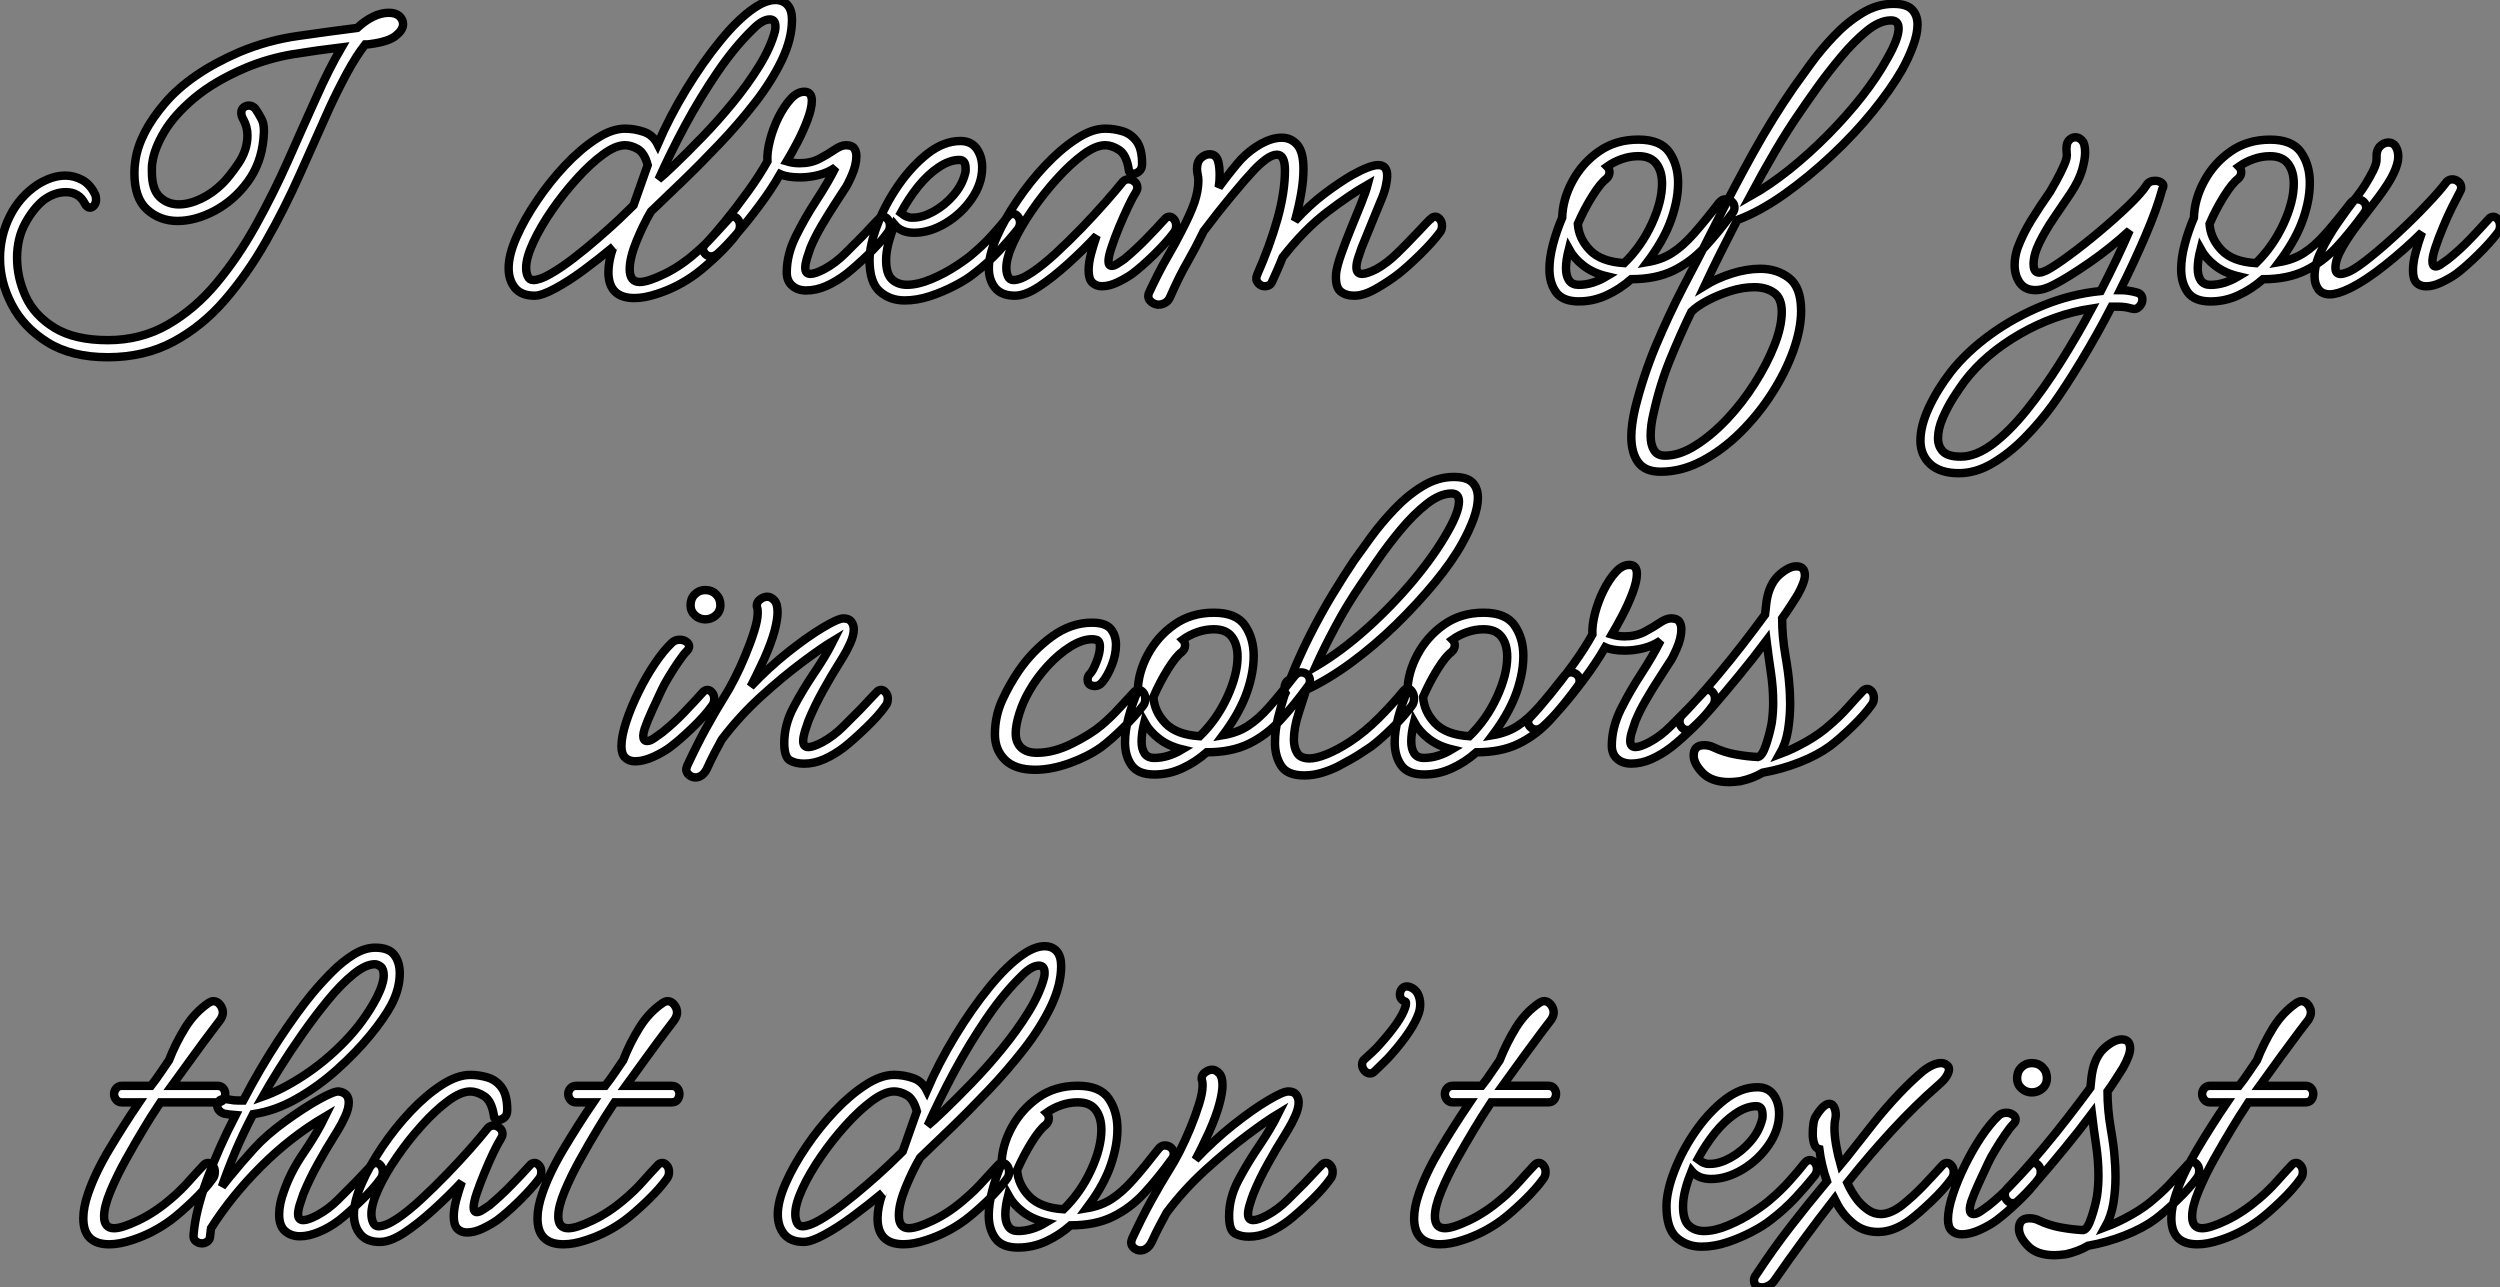
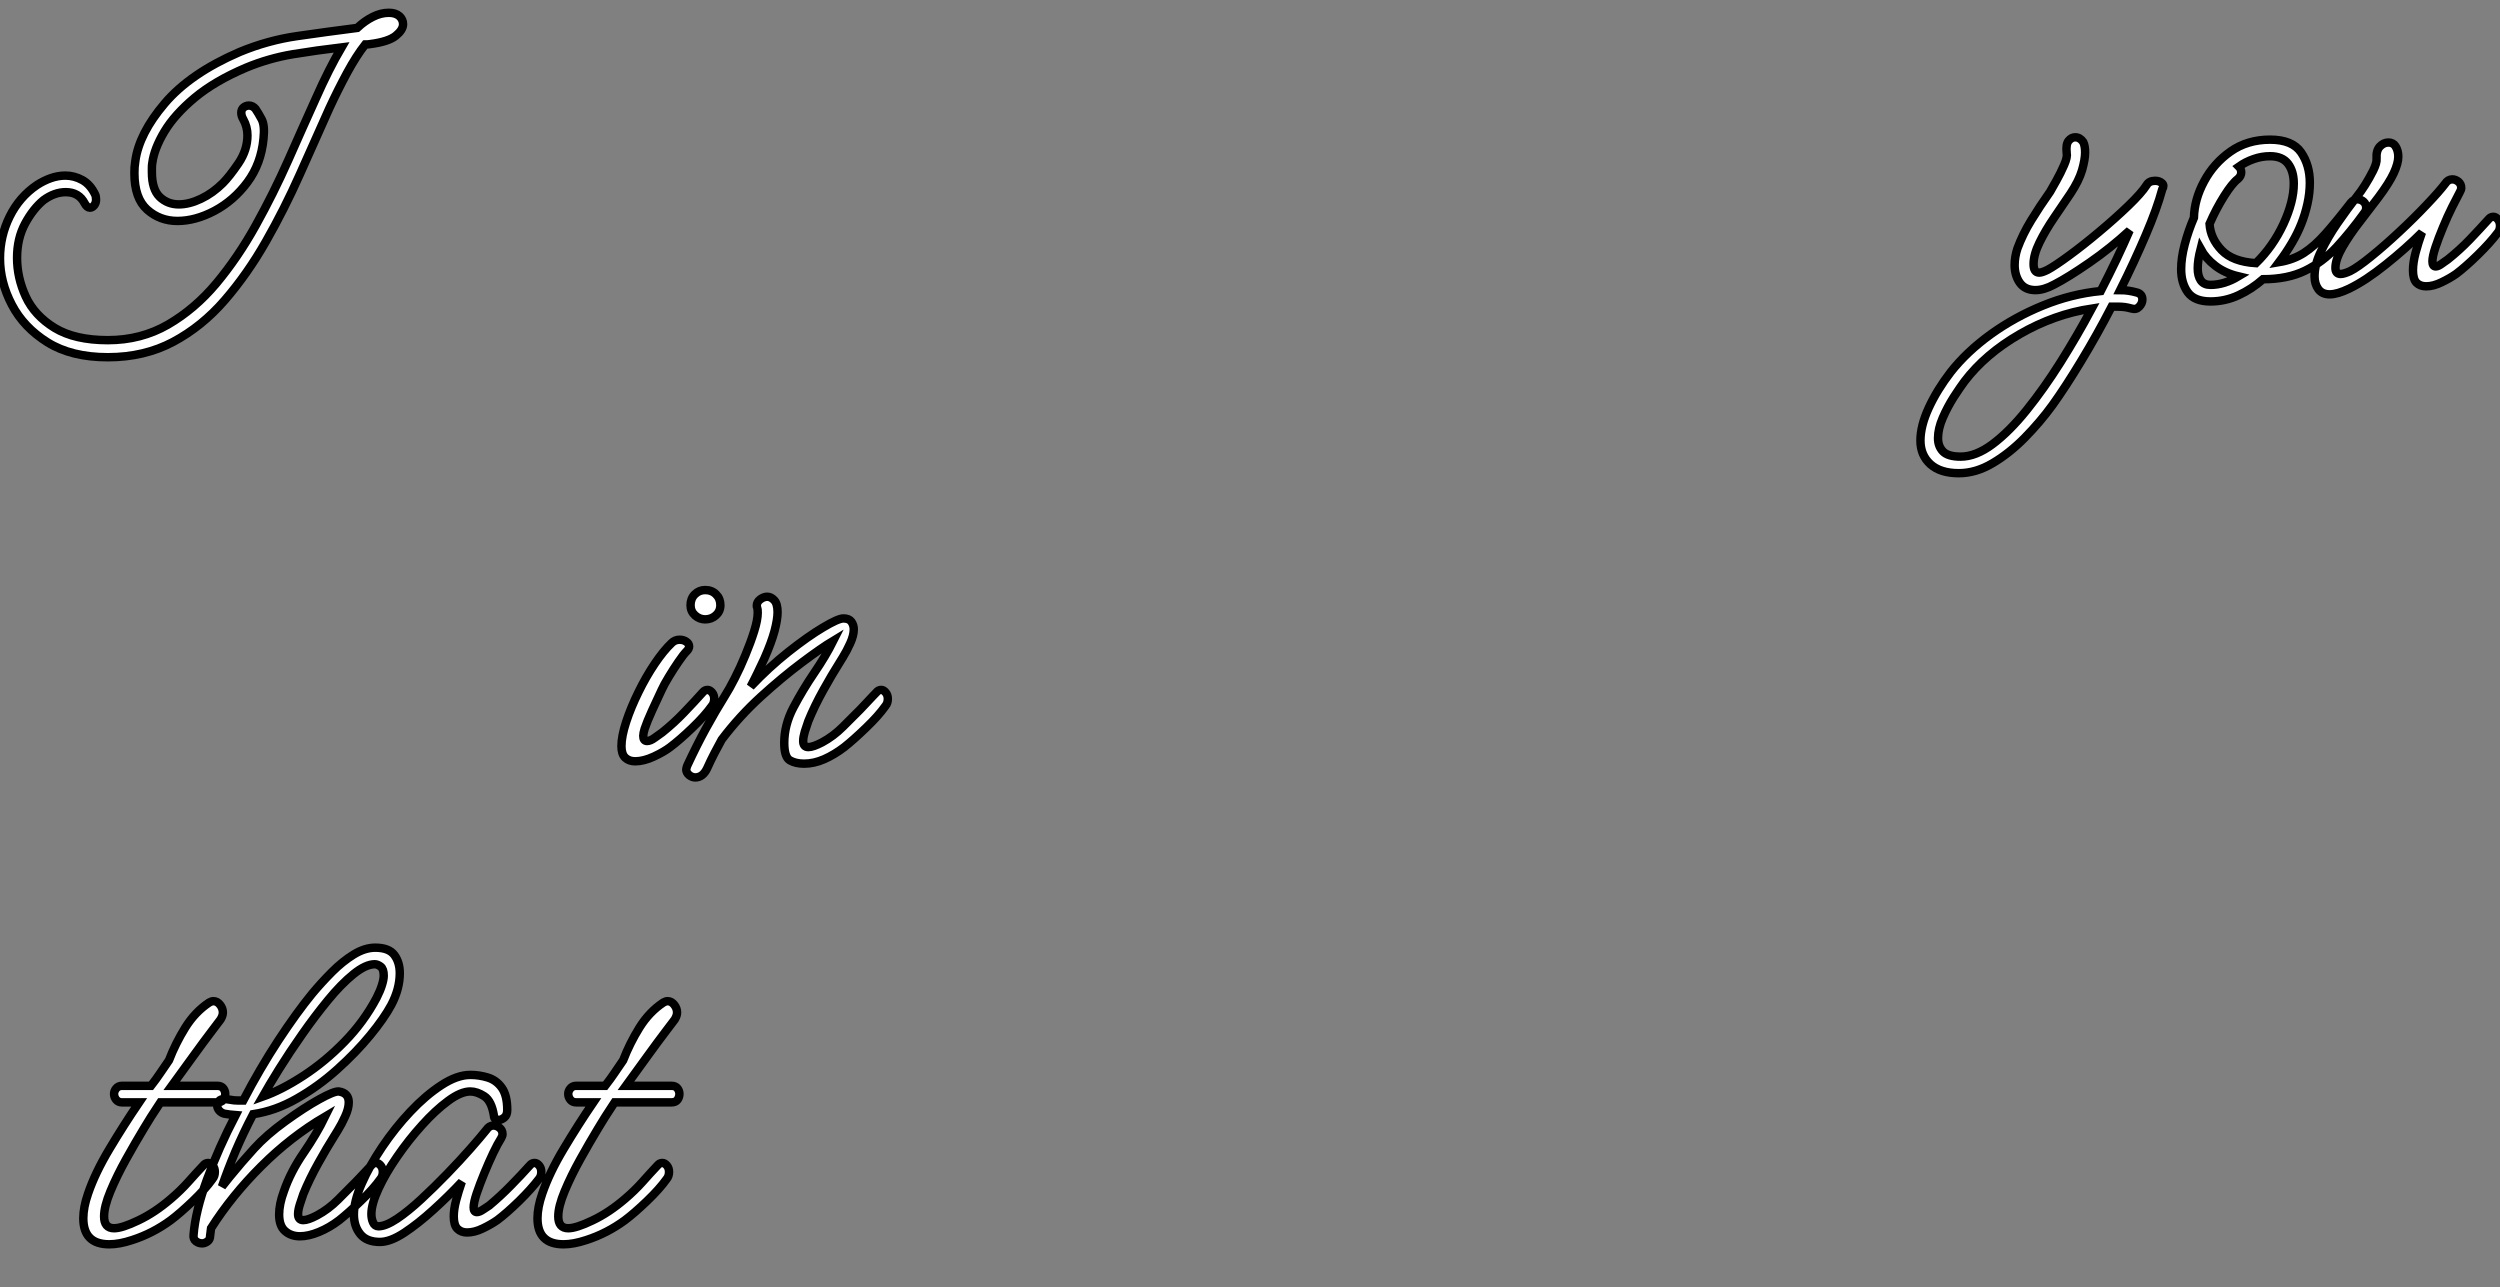
<svg xmlns="http://www.w3.org/2000/svg" viewBox="4.998 6.281 295.917 152.384">
  <rect x="4.998" y="6.281" width="295.917" height="152.384" fill="#808080" stroke="none" />
  <path d="M18.48 7.56L18.48 7.56Q14.17 7.56 11.34 5.80Q8.51 4.03 7.11 1.34Q5.71-1.34 5.71-4.14L5.71-4.14Q5.71-6.78 6.86-9.10Q8.01-11.42 10.08-12.82L10.08-12.82Q10.86-13.33 11.73-13.64Q12.60-13.94 13.44-13.94L13.44-13.94Q14.50-13.94 15.46-13.41Q16.41-12.88 16.97-11.70L16.97-11.70Q17.08-11.48 17.08-11.09L17.08-11.09Q17.08-10.70 16.86-10.42Q16.63-10.14 16.35-10.14L16.35-10.14Q16.02-10.14 15.74-10.64L15.74-10.64Q15.06-11.98 13.50-11.98L13.50-11.98Q12.15-11.98 10.86-11.03L10.86-11.03Q9.63-10.02 8.68-8.26Q7.73-6.50 7.73-4.20L7.73-4.20Q7.73-1.85 8.76 0.39Q9.80 2.63 12.18 4.09Q14.56 5.54 18.48 5.54L18.48 5.54Q22.40 5.54 25.59 3.70Q28.78 1.85 31.33-1.20Q33.88-4.26 35.98-8.04Q38.08-11.82 39.82-15.74Q41.55-19.66 43.12-23.13L43.12-23.13Q44.63-26.54 46.14-29.12L46.14-29.12Q43.29-28.78 40.40-28.31Q37.52-27.83 34.83-26.71L34.83-26.71Q31.14-25.14 28.76-23.16Q26.38-21.17 25.17-19.15Q23.97-17.14 23.74-15.46L23.74-15.46Q23.69-15.18 23.69-14.90Q23.69-14.62 23.69-14.34L23.69-14.34Q23.69-12.32 24.61-11.42Q25.54-10.53 26.88-10.53L26.88-10.53Q28.11-10.53 29.51-11.20Q30.91-11.87 32.09-13.05L32.09-13.05Q32.87-13.83 33.94-15.40Q35-16.97 35-18.70L35-18.70Q35-19.71 34.50-20.61L34.50-20.61Q34.27-21 34.27-21.39L34.27-21.39Q34.27-21.78 34.55-22.01Q34.83-22.23 35.17-22.23L35.17-22.23Q35.62-22.23 35.95-21.84L35.95-21.84Q36.29-21.34 36.68-20.61Q37.07-19.88 36.90-18.31L36.90-18.31Q36.62-15.34 35-13.16Q33.38-10.98 31.11-9.77Q28.84-8.57 26.71-8.57L26.71-8.57Q24.64-8.57 23.13-9.91Q21.62-11.26 21.62-14.22L21.62-14.22Q21.62-14.56 21.64-14.92Q21.67-15.29 21.73-15.68L21.73-15.68Q22.18-18.93 25.20-22.48Q28.22-26.04 34.05-28.56L34.05-28.56Q37.41-29.96 40.94-30.46Q44.46-30.97 47.99-31.42L47.99-31.42Q48.89-32.26 49.84-32.73Q50.79-33.21 51.74-33.21L51.74-33.21Q52.53-33.21 52.98-32.82Q53.42-32.42 53.42-31.86L53.42-31.86Q53.42-31.19 52.56-30.49Q51.69-29.79 49.56-29.51L49.56-29.51Q49.28-29.46 48.94-29.46L48.94-29.46Q47.88-28.11 46.79-26.10Q45.70-24.08 44.69-21.90L44.69-21.90Q43.01-18.14 41.19-14.06Q39.37-9.97 37.18-6.13Q35-2.30 32.31 0.81Q29.62 3.92 26.21 5.74Q22.79 7.56 18.48 7.56Z" fill="white" stroke="black" transform="translate(0 0) scale(1 1) translate(-0.712 41.005)" />
-   <path d="M4.82 0.28L4.82 0.28Q3.25 0.28 2.49-0.64Q1.74-1.57 1.74-2.97L1.74-2.97Q1.74-4.54 2.66-6.64Q3.58-8.74 5.10-10.98Q6.61-13.22 8.43-15.15Q10.25-17.08 12.10-18.28Q13.94-19.49 15.51-19.49L15.51-19.49Q16.63-19.49 17.72-19.12Q18.82-18.76 19.38-17.64L19.38-17.64Q20.78-20.89 22.74-24.11Q24.70-27.33 26.80-29.90Q28.90-32.48 30.80-33.77L30.80-33.77Q32.20-34.72 33.32-34.72L33.32-34.72Q34.22-34.72 34.75-34.13Q35.28-33.54 35.28-32.37L35.28-32.37Q35.28-30.13 34.08-27.61Q32.87-25.09 30.91-22.57Q28.95-20.05 26.68-17.67Q24.42-15.29 22.29-13.24Q20.16-11.20 18.59-9.69L18.59-9.69Q17.70-8.18 16.88-6.19Q16.07-4.20 16.07-2.86L16.07-2.86Q16.07-1.34 17.25-1.34L17.25-1.34Q18.20-1.34 20.13-2.27Q22.06-3.19 23.91-4.82L23.91-4.82Q25.03-5.77 25.98-6.83Q26.94-7.90 27.78-8.79L27.78-8.79Q28-9.07 28.34-9.07L28.34-9.07Q28.62-9.07 28.87-8.76Q29.12-8.46 29.12-8.01L29.12-8.01Q29.12-7.50 28.84-7.17L28.84-7.17Q28-5.99 26.52-4.56Q25.03-3.14 23.91-2.30L23.91-2.30Q21.78-0.73 19.32 0.06L19.32 0.06Q17.81 0.56 16.63 0.56L16.63 0.56Q13.55 0.56 13.55-2.52L13.55-2.52Q13.55-3.81 14.11-5.43L14.11-5.43Q14.11-5.49 14.17-5.54L14.17-5.54Q12.43-4.09 10.61-2.74Q8.79-1.40 7.22-0.56Q5.66 0.28 4.82 0.28ZM19.49-13.50L19.49-13.50Q20.05-13.94 21.45-15.29Q22.85-16.63 24.67-18.51Q26.49-20.38 28.28-22.57Q30.07-24.75 31.42-26.94Q32.76-29.12 33.26-31.02L33.26-31.02Q33.32-31.25 33.32-31.58L33.32-31.58Q33.32-32.42 32.65-32.42L32.65-32.42Q31.81-32.42 30.69-31.30L30.69-31.30Q28.50-29.18 26.46-26.18Q24.42-23.18 22.65-19.91Q20.89-16.63 19.49-13.50ZM4.65-1.57L4.65-1.57Q5.43-1.57 6.69-2.30Q7.95-3.02 9.41-4.14Q10.86-5.26 12.29-6.50Q13.72-7.73 14.84-8.79Q15.96-9.86 16.52-10.42L16.52-10.42L18.20-15.18Q17.81-16.63 17.02-17.08Q16.24-17.53 15.51-17.53L15.51-17.53Q14.39-17.53 12.88-16.41Q11.37-15.29 9.80-13.55Q8.23-11.82 6.86-9.83Q5.49-7.84 4.65-6.02Q3.81-4.20 3.81-3.02L3.81-3.02Q3.81-2.46 4.00-2.02Q4.20-1.57 4.65-1.57ZM36.96-0.34L36.96-0.34Q35.95-0.34 35.31-0.90Q34.66-1.46 34.66-2.46L34.66-2.46Q34.66-4.59 35.73-6.75Q36.79-8.90 38.16-11.00Q39.54-13.10 40.43-14.90L40.43-14.90Q39.54-14.28 38.42-14Q37.30-13.72 36.23-13.72L36.23-13.72Q34.72-13.72 33.88-14.11L33.88-14.11Q32.82-12.26 31.42-10.39Q30.02-8.51 28.70-7Q27.38-5.49 26.49-4.70L26.49-4.70Q26.10-4.37 25.70-4.37L25.70-4.37Q25.31-4.37 25.03-4.65Q24.75-4.93 24.75-5.26L24.75-5.26Q24.75-5.54 24.98-5.77L24.98-5.77Q25.98-6.83 27.36-8.51Q28.73-10.19 30.10-12.10Q31.47-14 32.37-15.62L32.37-15.62Q32.31-16.74 32.68-18.14Q33.04-19.54 33.68-20.83Q34.33-22.12 35.11-22.99Q35.90-23.86 36.74-23.86L36.74-23.86Q37.63-23.86 37.63-22.79L37.63-22.79Q37.63-21.90 37.10-20.50Q36.57-19.10 35.87-17.78Q35.17-16.46 34.66-15.62L34.66-15.62Q35.39-15.40 36.18-15.40L36.18-15.40Q37.52-15.40 38.53-15.93Q39.54-16.46 40.32-17.00Q41.10-17.53 41.66-17.53L41.66-17.53Q42.39-17.53 42.64-17.16Q42.90-16.80 42.90-16.24L42.90-16.24Q42.90-15.18 42.34-13.92Q41.78-12.66 41.50-12.32L41.50-12.32Q41.10-11.70 40.32-10.50Q39.54-9.30 38.75-7.95Q37.97-6.61 37.46-5.38L37.46-5.38Q37.24-4.76 37.04-4.12Q36.85-3.47 36.85-3.02L36.85-3.02Q36.85-2.30 37.46-2.30L37.46-2.30Q38.02-2.30 39.09-2.86L39.09-2.86Q40.43-3.58 41.58-4.73Q42.73-5.88 43.57-6.72L43.57-6.72Q43.62-6.78 44.10-7.28Q44.58-7.78 45.05-8.29Q45.53-8.79 45.53-8.79L45.53-8.79Q45.75-9.07 46.09-9.07L46.09-9.07Q46.37-9.07 46.62-8.76Q46.87-8.46 46.87-8.01L46.87-8.01Q46.87-7.50 46.59-7.17L46.59-7.17Q45.75-5.99 44.30-4.59Q42.84-3.19 41.72-2.30L41.72-2.30Q40.54-1.40 39.34-0.87Q38.14-0.34 36.96-0.34ZM48.61 0.84L48.61 0.84Q46.87 0.84 45.67-0.22Q44.46-1.29 44.46-3.92L44.46-3.92Q44.46-5.71 45.39-8.12Q46.31-10.53 47.88-12.80Q49.45-15.06 51.35-16.55Q53.26-18.03 55.22-18.03L55.22-18.03Q56.50-18.03 57.15-17.11Q57.79-16.18 57.79-14.90L57.79-14.90Q57.79-12.99 56.56-11.20Q55.33-9.41 53.45-8.29Q51.58-7.17 49.73-7.17L49.73-7.17Q48.22-7.17 47.43-8.12L47.43-8.12Q46.98-7 46.70-5.94Q46.42-4.87 46.42-3.92L46.42-3.92Q46.42-2.30 47.12-1.65Q47.82-1.01 48.89-1.01L48.89-1.01Q50.18-1.01 51.77-1.68Q53.37-2.35 54.77-3.28Q56.17-4.20 56.84-4.82L56.84-4.82Q57.96-5.77 59.00-6.92Q60.03-8.06 60.82-9.07L60.82-9.07Q61.10-9.41 61.43-9.41L61.43-9.41Q61.77-9.41 62.02-9.10Q62.27-8.79 62.27-8.34L62.27-8.34Q62.27-7.95 61.99-7.56L61.99-7.56Q61.10-6.44 59.78-5.01Q58.46-3.58 56.84-2.35L56.84-2.35Q55.94-1.62 54.54-0.90Q53.14-0.17 51.60 0.34Q50.06 0.84 48.61 0.84ZM49.62-8.96L49.62-8.96Q50.74-8.96 52.05-9.69Q53.37-10.42 54.40-11.62Q55.44-12.82 55.78-14.22L55.78-14.22Q55.83-14.34 55.83-14.50Q55.83-14.67 55.83-14.78L55.83-14.78Q55.83-15.79 55.10-15.79L55.10-15.79Q53.93-15.79 52.64-14.92Q51.35-14.06 50.20-12.63Q49.06-11.20 48.16-9.52L48.16-9.52Q48.38-9.35 48.61-9.21Q48.83-9.07 49.06-9.02L49.06-9.02Q49.17-8.96 49.34-8.96Q49.50-8.96 49.62-8.96ZM61.66 0.28L61.66 0.28Q60.09 0.28 59.33-0.64Q58.58-1.57 58.58-2.97L58.58-2.97Q58.58-4.54 59.50-6.64Q60.42-8.74 61.94-10.98Q63.45-13.22 65.27-15.15Q67.09-17.08 68.94-18.28Q70.78-19.49 72.35-19.49L72.35-19.49Q73.42-19.49 74.42-19.18Q75.43-18.87 76.08-17.98Q76.72-17.08 76.72-15.34L76.72-15.34Q76.72-14.73 76.38-14.45Q76.05-14.17 75.77-14.17L75.77-14.17Q75.15-14.17 75.15-14.62L75.15-14.62Q74.87-16.41 74.00-16.97Q73.14-17.53 72.35-17.53L72.35-17.53Q71.23-17.53 69.72-16.41Q68.21-15.29 66.64-13.55Q65.07-11.82 63.70-9.83Q62.33-7.84 61.49-6.02Q60.65-4.20 60.65-3.02L60.65-3.02Q60.65-2.46 60.84-2.02Q61.04-1.57 61.49-1.57L61.49-1.57Q62.33-1.57 63.67-2.46Q65.02-3.36 66.56-4.79Q68.10-6.22 69.61-7.78Q71.12-9.35 72.35-10.75Q73.58-12.15 74.26-12.99L74.26-12.99Q74.59-13.50 75.10-13.50L75.10-13.50Q75.49-13.50 75.82-13.22Q76.16-12.94 76.16-12.49L76.16-12.49Q76.16-12.26 75.99-11.98L75.99-11.98Q75.60-11.37 75.07-10.25Q74.54-9.13 74.00-7.84Q73.47-6.55 73.11-5.46Q72.74-4.37 72.74-3.81L72.74-3.81Q72.74-3.25 73.14-3.25L73.14-3.25Q73.42-3.25 73.84-3.53Q74.26-3.81 74.59-4.03L74.59-4.03Q75.94-5.15 77.17-6.41Q78.40-7.67 79.41-8.79L79.41-8.79Q79.63-9.07 79.97-9.07L79.97-9.07Q80.25-9.07 80.50-8.76Q80.75-8.46 80.75-8.01L80.75-8.01Q80.75-7.50 80.47-7.17L80.47-7.17Q79.58-5.99 78.12-4.56Q76.66-3.14 75.54-2.30L75.54-2.30Q74.82-1.79 73.84-1.32Q72.86-0.84 71.96-0.84L71.96-0.84Q71.29-0.84 70.84-1.26Q70.39-1.68 70.39-2.74L70.39-2.74Q70.39-3.58 70.67-4.65Q70.95-5.71 71.34-6.83L71.34-6.83Q69.78-5.15 67.98-3.53Q66.19-1.90 64.54-0.81Q62.89 0.28 61.66 0.28ZM78.68 1.34L78.68 1.34Q78.23 1.34 77.84 1.04Q77.45 0.73 77.45 0.34L77.45 0.34Q77.45 0.22 77.48 0.11Q77.50 0 77.56-0.11L77.56-0.11Q78.68-2.52 79.69-4.26Q80.70-5.99 81.31-7.22L81.31-7.22Q82.43-9.35 82.91-10.75Q83.38-12.15 83.38-13.33L83.38-13.33Q83.38-13.72 83.30-14.06Q83.22-14.39 83.22-14.78L83.22-14.78Q83.22-15.57 83.69-16.02Q84.17-16.46 84.73-16.46L84.73-16.46Q85.51-16.46 85.74-15.57L85.74-15.57Q85.90-14.90 85.90-14.06L85.90-14.06Q85.90-13.72 85.88-13.33Q85.85-12.94 85.79-12.54L85.79-12.54Q86.58-13.61 87.25-14.45Q87.92-15.29 88.42-15.85L88.42-15.85Q89.49-16.97 90.80-17.70Q92.12-18.42 93.24-18.42L93.24-18.42Q94.36-18.42 95.09-17.58Q95.82-16.74 95.82-14.73L95.82-14.73Q95.82-13.33 95.54-11.76Q95.26-10.19 94.81-8.57L94.81-8.57Q96.54-10.47 98.34-11.82Q100.13-13.16 101.58-14L101.58-14Q103.71-15.18 104.66-15.18L104.66-15.18Q105.73-15.18 105.73-13.94L105.73-13.94Q105.73-13.44 105.56-12.66Q105.39-11.87 104.94-10.86L104.94-10.86L102.70-5.38Q102.48-4.76 102.28-4.14Q102.09-3.53 102.09-3.08L102.09-3.08Q102.09-2.30 102.76-2.30L102.76-2.30Q103.32-2.30 104.44-2.86L104.44-2.86Q105.73-3.58 106.90-4.73Q108.08-5.88 108.86-6.72L108.86-6.72Q108.92-6.78 109.40-7.28Q109.87-7.78 110.35-8.29Q110.82-8.79 110.88-8.79L110.88-8.79Q111.10-9.07 111.44-9.07L111.44-9.07Q111.72-9.07 111.97-8.76Q112.22-8.46 112.22-8.01L112.22-8.01Q112.22-7.50 111.94-7.17L111.94-7.17Q111.05-5.99 109.62-4.59Q108.19-3.19 107.07-2.30L107.07-2.30Q105.90-1.40 104.44-0.56Q102.98 0.28 101.81 0.28L101.81 0.28Q100.80 0.28 100.18-0.25Q99.57-0.78 99.68-2.35L99.68-2.35Q99.79-3.25 100.30-4.68Q100.80-6.10 101.44-7.67Q102.09-9.24 102.65-10.64Q103.21-12.04 103.43-12.88L103.43-12.88Q101.36-11.70 98.67-9.66Q95.98-7.62 93.35-4.26L93.35-4.26Q93.07-3.53 92.76-2.83Q92.46-2.13 92.12-1.40L92.12-1.40Q91.90-0.84 91.22-0.84L91.22-0.84Q90.78-0.84 90.44-1.23Q90.10-1.62 90.33-2.18L90.33-2.18Q91.84-5.60 92.74-8.79Q93.63-11.98 93.63-14.56L93.63-14.56Q93.63-16.41 92.68-16.41L92.68-16.41Q92.12-16.41 91.36-15.85Q90.61-15.29 89.88-14.50L89.88-14.50Q88.98-13.55 87.33-11.56Q85.68-9.58 84.00-7.34L84.00-7.34L83.78-6.89Q83.05-5.38 82.10-3.72Q81.14-2.07 80.08 0.34L80.08 0.34Q79.86 0.90 79.46 1.12Q79.07 1.34 78.68 1.34Z" fill="white" stroke="black" transform="translate(64.2 0) scale(1 1) translate(-0.736 41.001)" />
-   <path d="M6.27 0.95L6.27 0.95Q4.37 0.95 3.58-0.14Q2.80-1.23 2.80-2.86L2.80-2.86Q2.80-4.20 3.22-5.80Q3.64-7.39 4.31-8.96L4.31-8.96Q4.37-11.14 5.52-13.27Q6.66-15.40 8.65-16.80Q10.64-18.20 13.33-18.20L13.33-18.20Q15.96-18.20 17.00-16.69Q18.03-15.18 18.03-13.10L18.03-13.10Q18.03-11.87 17.75-10.61Q17.47-9.35 17.02-8.23L17.02-8.23Q16.58-7.11 15.90-5.96Q15.23-4.82 14.39-3.70L14.39-3.70Q16.07-3.98 17.33-4.79Q18.59-5.60 19.88-7.06Q21.17-8.51 22.90-10.75L22.90-10.75Q23.24-11.14 23.63-11.14L23.63-11.14Q24.08-11.14 24.39-10.86Q24.70-10.58 24.70-10.14L24.70-10.14Q24.70-9.80 24.47-9.52L24.47-9.52Q22.85-7.28 21.20-5.49Q19.54-3.70 17.47-2.69Q15.40-1.68 12.49-1.68L12.49-1.68Q11.14-0.50 9.58 0.22Q8.01 0.95 6.27 0.95ZM9.52-13.55L9.52-13.55Q8.85-13.05 7.90-11.54Q6.94-10.02 6.16-8.23L6.16-8.23Q6.27-6.50 7.59-5.12Q8.90-3.75 11.65-3.58L11.65-3.58Q13.66-5.54 14.90-8.20Q16.13-10.86 16.13-12.99L16.13-12.99Q16.13-14.45 15.46-15.34Q14.78-16.24 13.33-16.24L13.33-16.24Q12.32-16.24 11.37-15.90Q10.42-15.57 9.63-15.01L9.63-15.01Q9.91-14.73 9.91-14.34L9.91-14.34Q9.91-13.89 9.52-13.55ZM4.76-2.97L4.76-2.97Q4.76-2.07 5.12-1.54Q5.49-1.01 6.27-1.01L6.27-1.01Q7.90-1.01 9.58-2.02L9.58-2.02Q7.95-2.41 6.83-3.28Q5.71-4.14 5.10-5.26L5.10-5.26Q4.76-3.92 4.76-2.97ZM15.96 21.11L15.96 21.11Q14.11 21.11 13.30 19.99Q12.49 18.87 12.49 16.97L12.49 16.97Q12.49 15.57 12.94 13.61L12.94 13.61Q13.89 9.80 15.37 6.24Q16.86 2.69 18.65-0.78L18.65-0.78Q20.44-4.14 22.48-8.23Q24.53-12.32 26.85-16.52Q29.18-20.72 31.70-24.36L31.70-24.36Q32.54-25.54 33.74-27.19Q34.94-28.84 36.48-30.46Q38.02-32.09 39.82-33.18Q41.61-34.27 43.51-34.27L43.51-34.27Q45.08-34.27 45.72-33.60Q46.37-32.93 46.37-31.81L46.37-31.81Q46.37-30.74 45.86-29.34Q45.36-27.94 44.52-26.43L44.52-26.43Q43.23-24.19 41.08-21.53Q38.92-18.87 36.20-16.32Q33.49-13.78 30.60-11.73Q27.72-9.69 25.03-8.68L25.03-8.68Q24.02-6.72 23.04-4.76Q22.06-2.80 21.17-0.90L21.17-0.90Q22.62-1.79 24.39-2.35Q26.15-2.91 27.78-2.91L27.78-2.91Q29.74-2.91 31.16-1.82Q32.59-0.73 32.59 2.07L32.59 2.07Q32.59 4.20 31.67 6.78Q30.74 9.35 29.12 11.87Q27.50 14.39 25.37 16.49Q23.24 18.59 20.83 19.85Q18.42 21.11 15.96 21.11ZM32.54-21.56L32.54-21.56Q31.02-19.38 29.51-16.80Q28-14.22 26.54-11.48L26.54-11.48Q28.84-12.77 31.22-14.67Q33.60-16.58 35.81-18.82Q38.02-21.06 39.82-23.35Q41.61-25.65 42.78-27.78L42.78-27.78Q44.13-30.13 44.13-31.36L44.13-31.36Q44.13-32.31 43.23-32.31L43.23-32.31Q41.89-32.31 40.35-31.05Q38.81-29.79 37.30-27.97Q35.78-26.15 34.52-24.39Q33.26-22.62 32.54-21.56ZM14.78 16.86L14.78 16.86Q14.78 17.92 15.18 18.56Q15.57 19.21 16.46 19.21L16.46 19.21Q18.20 19.21 20.10 18.00Q22.01 16.80 23.83 14.87Q25.65 12.94 27.10 10.64Q28.56 8.34 29.43 6.13Q30.30 3.92 30.30 2.18L30.30 2.18Q30.30 0.56 29.37-0.08Q28.45-0.73 27.05-0.73L27.05-0.73Q25.70-0.73 24.25-0.28Q22.79 0.17 21.53 0.84Q20.27 1.51 19.60 2.18L19.60 2.18Q18.37 4.70 17.14 7.70Q15.90 10.70 15.12 14.22L15.12 14.22Q14.78 15.62 14.78 16.86Z" fill="white" stroke="black" transform="translate(186.4 0) scale(1 1) translate(-0.8 41.006)" />
  <path d="M4.31-0.39L4.31-0.39Q3.08-0.39 2.46-1.26Q1.85-2.13 1.85-3.36L1.85-3.36Q1.85-4.31 2.18-5.32L2.18-5.32Q2.80-7 3.81-8.65Q4.82-10.30 6.05-12.04L6.05-12.04Q6.27-12.43 6.78-13.33Q7.28-14.22 7.70-15.18Q8.12-16.13 8.01-16.63L8.01-16.63Q7.90-17.64 8.23-18.06Q8.57-18.48 9.02-18.48L9.02-18.48Q9.58-18.48 9.97-17.92L9.97-17.92Q10.19-17.47 10.19-16.69L10.19-16.69Q10.19-15.85 9.83-14.59Q9.46-13.33 8.46-11.82L8.46-11.82Q7.56-10.47 6.52-8.96Q5.49-7.45 4.79-6.02Q4.09-4.59 4.09-3.47L4.09-3.47Q4.09-2.46 4.76-2.46L4.76-2.46Q5.10-2.46 5.77-2.80L5.77-2.80Q6.61-3.25 8.29-4.48Q9.97-5.71 11.84-7.28Q13.72-8.85 15.29-10.36Q16.86-11.87 17.47-12.82L17.47-12.82Q17.75-13.33 18.48-13.33L18.48-13.33Q18.98-13.33 19.29-13.05Q19.60-12.77 19.32-12.32L19.32-12.32Q18.70-10.02 17.36-6.89Q16.02-3.75 14.34-0.39L14.34-0.39Q15.29-0.39 16.30-0.11L16.30-0.11Q16.97 0.06 16.97 0.73L16.97 0.73Q16.97 1.18 16.60 1.57Q16.24 1.96 15.68 1.79L15.68 1.79Q15.29 1.68 14.90 1.62Q14.50 1.57 14.06 1.57L14.06 1.57Q13.66 1.57 13.33 1.57L13.33 1.57Q11.59 4.93 9.74 7.98Q7.90 11.03 6.33 13.22L6.33 13.22Q4.87 15.23 3.05 17.08Q1.23 18.93-0.76 20.10Q-2.74 21.28-4.76 21.28L-4.76 21.28Q-6.94 21.28-8.12 20.22Q-9.30 19.15-9.30 17.42L-9.30 17.42Q-9.30 15.68-8.32 13.55Q-7.34 11.42-5.71 9.30L-5.71 9.30Q-3.81 6.89-0.98 4.84Q1.85 2.80 5.21 1.43Q8.57 0.06 12.04-0.28L12.04-0.28Q13.05-2.24 13.92-4.06Q14.78-5.88 15.46-7.45L15.46-7.45Q13.22-5.38 10.70-3.64Q8.18-1.90 6.55-1.06L6.55-1.06Q5.32-0.39 4.31-0.39ZM-4.54 19.32L-4.54 19.32Q-2.74 19.32-0.76 17.84Q1.23 16.35 3.28 13.80Q5.32 11.26 7.28 8.15Q9.24 5.04 10.98 1.79L10.98 1.79Q6.55 2.46 2.46 4.82Q-1.62 7.17-4.09 10.42L-4.09 10.42Q-4.59 11.09-5.35 12.26Q-6.10 13.44-6.66 14.73Q-7.22 16.02-7.22 17.14L-7.22 17.14Q-7.22 18.09-6.64 18.70Q-6.05 19.32-4.54 19.32ZM25.03 0.95L25.03 0.95Q23.13 0.95 22.34-0.14Q21.56-1.23 21.56-2.86L21.56-2.86Q21.56-4.20 21.98-5.80Q22.40-7.39 23.07-8.96L23.07-8.96Q23.13-11.14 24.28-13.27Q25.42-15.40 27.41-16.80Q29.40-18.20 32.09-18.20L32.09-18.20Q34.72-18.20 35.76-16.69Q36.79-15.18 36.79-13.10L36.79-13.10Q36.79-11.87 36.51-10.61Q36.23-9.35 35.78-8.23L35.78-8.23Q35.34-7.11 34.66-5.96Q33.99-4.82 33.15-3.70L33.15-3.70Q34.83-3.98 36.09-4.79Q37.35-5.60 38.64-7.06Q39.93-8.51 41.66-10.75L41.66-10.75Q42-11.14 42.39-11.14L42.39-11.14Q42.84-11.14 43.15-10.86Q43.46-10.58 43.46-10.14L43.46-10.14Q43.46-9.80 43.23-9.52L43.23-9.52Q41.61-7.28 39.96-5.49Q38.30-3.70 36.23-2.69Q34.16-1.68 31.25-1.68L31.25-1.68Q29.90-0.50 28.34 0.22Q26.77 0.95 25.03 0.95ZM28.28-13.55L28.28-13.55Q27.61-13.05 26.66-11.54Q25.70-10.02 24.92-8.23L24.92-8.23Q25.03-6.50 26.35-5.12Q27.66-3.75 30.41-3.58L30.41-3.58Q32.42-5.54 33.66-8.20Q34.89-10.86 34.89-12.99L34.89-12.99Q34.89-14.45 34.22-15.34Q33.54-16.24 32.09-16.24L32.09-16.24Q31.08-16.24 30.13-15.90Q29.18-15.57 28.39-15.01L28.39-15.01Q28.67-14.73 28.67-14.34L28.67-14.34Q28.67-13.89 28.28-13.55ZM23.52-2.97L23.52-2.97Q23.52-2.07 23.88-1.54Q24.25-1.01 25.03-1.01L25.03-1.01Q26.66-1.01 28.34-2.02L28.34-2.02Q26.71-2.41 25.59-3.28Q24.47-4.14 23.86-5.26L23.86-5.26Q23.52-3.92 23.52-2.97ZM39.14 0.11L39.14 0.11Q38.25 0.11 37.80-0.50Q37.35-1.12 37.35-2.02L37.35-2.02Q37.35-3.47 38.14-5.04L38.14-5.04Q38.92-6.66 40.04-8.29Q41.16-9.91 42.50-11.65L42.50-11.65Q42.78-11.98 43.32-12.82Q43.85-13.66 44.30-14.56Q44.74-15.46 44.69-15.96L44.69-15.96Q44.63-16.91 45.08-17.39Q45.53-17.86 46.09-17.86L46.09-17.86Q46.65-17.86 46.93-17.42L46.93-17.42Q47.26-16.91 47.26-16.18L47.26-16.18Q47.26-15.40 46.73-14.25Q46.20-13.10 44.91-11.37L44.91-11.37Q43.90-10.02 42.70-8.48Q41.50-6.94 40.66-5.49Q39.82-4.03 39.82-3.02L39.82-3.02Q39.82-2.30 40.43-2.30L40.43-2.30Q40.82-2.30 41.55-2.63L41.55-2.63Q42.45-3.08 44.04-4.37Q45.64-5.66 47.40-7.31Q49.17-8.96 50.65-10.53Q52.14-12.10 52.81-12.99L52.81-12.99Q53.14-13.50 53.65-13.50L53.65-13.50Q54.04-13.50 54.38-13.22Q54.71-12.94 54.71-12.49L54.71-12.49Q54.71-12.26 54.54-11.98L54.54-11.98Q54.21-11.37 53.65-10.25Q53.09-9.13 52.56-7.84Q52.02-6.55 51.66-5.46Q51.30-4.37 51.30-3.81L51.30-3.81Q51.30-3.19 51.69-3.19L51.69-3.19Q51.97-3.19 52.39-3.50Q52.81-3.81 53.14-4.03L53.14-4.03Q54.54-5.15 55.75-6.41Q56.95-7.67 57.96-8.79L57.96-8.79Q58.18-9.07 58.52-9.07L58.52-9.07Q58.80-9.07 59.05-8.76Q59.30-8.46 59.30-8.01L59.30-8.01Q59.30-7.50 59.02-7.17L59.02-7.17Q58.13-5.99 56.67-4.56Q55.22-3.14 54.10-2.30L54.10-2.30Q53.37-1.79 52.39-1.32Q51.41-0.84 50.57-0.84L50.57-0.84Q49.84-0.84 49.42-1.26Q49-1.68 49-2.74L49-2.74Q49-3.64 49.31-4.82Q49.62-5.99 50.06-7.22L50.06-7.22Q48.16-5.32 45.78-3.42Q43.40-1.51 41.44-0.56L41.44-0.56Q40.04 0.11 39.14 0.11Z" fill="white" stroke="black" transform="translate(242.6 0) scale(1 1) translate(-0.985 41.011)" />
  <path d="M14.50-17.42L14.50-17.42Q13.83-17.42 13.30-17.89Q12.77-18.37 12.77-19.10L12.77-19.10Q12.77-19.88 13.27-20.38Q13.78-20.89 14.50-20.89L14.50-20.89Q15.29-20.89 15.79-20.38Q16.30-19.88 16.30-19.10L16.30-19.10Q16.30-18.37 15.76-17.89Q15.23-17.42 14.50-17.42ZM6.22-0.62L6.22-0.62Q5.49-0.62 5.04-1.04Q4.59-1.46 4.59-2.41L4.59-2.41Q4.59-3.58 5.15-5.29Q5.71-7 6.61-8.82Q7.50-10.64 8.54-12.18Q9.58-13.72 10.53-14.62L10.53-14.62Q10.92-15.01 11.48-15.01L11.48-15.01Q11.93-15.01 12.26-14.78Q12.60-14.56 12.60-14.22L12.60-14.22Q12.60-13.94 12.32-13.66L12.32-13.66Q11.93-13.27 11.34-12.40Q10.75-11.54 10.19-10.61Q9.63-9.69 9.35-9.07L9.35-9.07Q8.85-8.01 8.23-6.66Q7.62-5.32 7.34-4.48L7.34-4.48Q7.17-3.92 7.17-3.64L7.17-3.64Q7.17-3.02 7.62-3.02L7.62-3.02Q8.01-3.02 8.51-3.39Q9.02-3.75 9.41-4.03L9.41-4.03Q10.81-5.15 12.01-6.41Q13.22-7.67 14.22-8.79L14.22-8.79Q14.45-9.07 14.78-9.07L14.78-9.07Q15.06-9.07 15.32-8.76Q15.57-8.46 15.57-8.01L15.57-8.01Q15.57-7.50 15.29-7.17L15.29-7.17Q14.45-5.99 12.96-4.56Q11.48-3.14 10.36-2.30L10.36-2.30Q9.63-1.74 8.43-1.18Q7.22-0.62 6.22-0.62ZM13.33 1.29L13.33 1.29Q12.94 1.29 12.60 1.01Q12.26 0.73 12.26 0.34L12.26 0.34Q12.26 0.22 12.38-0.11L12.38-0.11Q13.50-2.52 14.59-4.51Q15.68-6.50 16.86-8.40L16.86-8.40Q17.36-9.18 18.00-10.44Q18.65-11.70 19.26-13.19Q19.88-14.67 20.30-16.02Q20.72-17.36 20.72-18.20L20.72-18.20Q20.72-18.65 20.66-18.82L20.66-18.82Q20.61-18.87 20.61-19.04L20.61-19.04Q20.61-19.49 21.03-19.80Q21.45-20.10 21.84-20.10L21.84-20.10Q22.29-20.10 22.68-19.68Q23.07-19.26 23.07-18.26L23.07-18.26Q23.07-17.42 22.71-16.04Q22.34-14.67 21.50-12.77L21.50-12.77Q21.06-11.82 20.66-11.00Q20.27-10.19 19.88-9.46L19.88-9.46Q22.06-11.76 24.36-13.58Q26.66-15.40 28.45-16.46Q30.24-17.53 30.86-17.53L30.86-17.53Q31.53-17.53 31.81-17.14Q32.09-16.74 32.09-16.24L32.09-16.24Q32.09-15.51 31.67-14.59Q31.25-13.66 30.80-12.94Q30.35-12.21 30.18-11.93L30.18-11.93Q29.57-10.98 28.50-9.07Q27.44-7.17 26.71-5.38L26.71-5.38Q26.49-4.76 26.29-4.12Q26.10-3.47 26.10-3.02L26.10-3.02Q26.10-2.30 26.71-2.30L26.71-2.30Q27.27-2.30 28.34-2.86L28.34-2.86Q29.68-3.58 30.83-4.73Q31.98-5.88 32.82-6.72L32.82-6.72Q32.87-6.78 33.35-7.28Q33.82-7.78 34.30-8.29Q34.78-8.79 34.78-8.79L34.78-8.79Q35-9.07 35.34-9.07L35.34-9.07Q35.62-9.07 35.87-8.76Q36.12-8.46 36.12-8.01L36.12-8.01Q36.12-7.50 35.84-7.17L35.84-7.17Q35-5.99 33.54-4.59Q32.09-3.19 30.97-2.30L30.97-2.30Q29.79-1.40 28.59-0.87Q27.38-0.34 26.21-0.34L26.21-0.34Q25.20-0.34 24.53-0.73Q23.86-1.12 23.86-2.80L23.86-2.80Q23.86-4.93 24.95-7Q26.04-9.07 27.41-11.09Q28.78-13.10 29.68-14.90L29.68-14.90Q28.28-14.06 25.96-12.32Q23.63-10.58 21.08-8.26Q18.54-5.94 16.46-3.19L16.46-3.19Q16.07-2.46 15.62-1.62Q15.18-0.78 14.73 0.22L14.73 0.22Q14.22 1.29 13.33 1.29Z" fill="white" stroke="black" transform="translate(74.559 56) scale(1 1) translate(-0.592 41.013)" />
-   <path d="M7.34 0.39L7.34 0.39Q4.98 0.39 3.78-0.78Q2.58-1.96 2.58-3.81L2.58-3.81Q2.58-5.94 3.44-7.84Q4.31-9.74 5.43-11.37L5.43-11.37Q7.06-13.72 9.32-15.37Q11.59-17.02 14.06-17.02L14.06-17.02Q15.68-17.02 16.30-16.27Q16.91-15.51 16.91-14.39L16.91-14.39Q16.91-13.22 16.41-11.96Q15.90-10.70 15.29-9.97L15.29-9.97Q14.90-9.52 14.45-9.52L14.45-9.52Q13.55-9.52 13.55-10.30L13.55-10.30Q13.55-10.70 13.89-11.03L13.89-11.03Q14.17-11.31 14.59-12.35Q15.01-13.38 15.01-14.17L15.01-14.17Q15.01-14.95 14.50-15.01L14.50-15.01Q14.34-15.06 14.06-15.06L14.06-15.06Q12.94-15.06 11.54-14.20Q10.14-13.33 8.85-11.93Q7.56-10.53 6.66-8.96L6.66-8.96Q5.94-7.73 5.49-6.33Q5.04-4.93 5.04-3.92L5.04-3.92Q5.04-2.86 5.68-2.24Q6.33-1.62 7.56-1.62L7.56-1.62Q9.52-1.62 11.68-2.69Q13.83-3.75 15.18-4.87L15.18-4.87Q16.30-5.82 17.25-6.86Q18.20-7.90 19.04-8.79L19.04-8.79Q19.26-9.07 19.60-9.07L19.60-9.07Q19.88-9.07 20.13-8.76Q20.38-8.46 20.38-8.01L20.38-8.01Q20.38-7.50 20.10-7.17L20.10-7.17Q19.21-5.99 17.75-4.56Q16.30-3.14 15.18-2.30L15.18-2.30Q13.61-1.18 11.42-0.39Q9.24 0.39 7.34 0.39ZM21.45 0.95L21.45 0.95Q19.54 0.95 18.76-0.14Q17.98-1.23 17.98-2.86L17.98-2.86Q17.98-4.20 18.40-5.80Q18.82-7.39 19.49-8.96L19.49-8.96Q19.54-11.14 20.69-13.27Q21.84-15.40 23.83-16.80Q25.82-18.20 28.50-18.20L28.50-18.20Q31.14-18.20 32.17-16.69Q33.21-15.18 33.21-13.10L33.21-13.10Q33.21-11.87 32.93-10.61Q32.65-9.35 32.20-8.23L32.20-8.23Q31.75-7.11 31.08-5.96Q30.41-4.82 29.57-3.70L29.57-3.70Q31.25-3.98 32.51-4.79Q33.77-5.60 35.06-7.06Q36.34-8.51 38.08-10.75L38.08-10.75Q38.42-11.14 38.81-11.14L38.81-11.14Q39.26-11.14 39.56-10.86Q39.87-10.58 39.87-10.14L39.87-10.14Q39.87-9.80 39.65-9.52L39.65-9.52Q38.02-7.28 36.37-5.49Q34.72-3.70 32.65-2.69Q30.58-1.68 27.66-1.68L27.66-1.68Q26.32-0.50 24.75 0.22Q23.18 0.95 21.45 0.95ZM24.70-13.55L24.70-13.55Q24.02-13.05 23.07-11.54Q22.12-10.02 21.34-8.23L21.34-8.23Q21.45-6.50 22.76-5.12Q24.08-3.75 26.82-3.58L26.82-3.58Q28.84-5.54 30.07-8.20Q31.30-10.86 31.30-12.99L31.30-12.99Q31.30-14.45 30.63-15.34Q29.96-16.24 28.50-16.24L28.50-16.24Q27.50-16.24 26.54-15.90Q25.59-15.57 24.81-15.01L24.81-15.01Q25.09-14.73 25.09-14.34L25.09-14.34Q25.09-13.89 24.70-13.55ZM19.94-2.97L19.94-2.97Q19.94-2.07 20.30-1.54Q20.66-1.01 21.45-1.01L21.45-1.01Q23.07-1.01 24.75-2.02L24.75-2.02Q23.13-2.41 22.01-3.28Q20.89-4.14 20.27-5.26L20.27-5.26Q19.94-3.92 19.94-2.97ZM39.20 1.06L39.20 1.06Q37.18 1.06 36.46-0.08Q35.73-1.23 35.73-2.80L35.73-2.80Q35.73-4.26 36.09-5.74Q36.46-7.22 36.79-8.23L36.79-8.23Q36.85-8.46 36.96-8.68L36.96-8.68Q36.85-8.85 36.85-9.13L36.85-9.13Q36.85-10.08 37.52-10.30L37.52-10.30Q38.53-12.88 39.87-15.54Q41.22-18.20 42.62-20.50Q44.02-22.79 45.08-24.36L45.08-24.36Q45.92-25.54 47.12-27.19Q48.33-28.84 49.87-30.46Q51.41-32.09 53.20-33.18Q54.99-34.27 56.90-34.27L56.90-34.27Q58.46-34.27 59.11-33.60Q59.75-32.93 59.75-31.81L59.75-31.81Q59.75-30.74 59.25-29.34Q58.74-27.94 57.90-26.43L57.90-26.43Q56.73-24.30 54.66-21.78Q52.58-19.26 50.06-16.80Q47.54-14.34 44.80-12.32Q42.06-10.30 39.42-9.07L39.42-9.07Q39.09-8.01 38.53-6.30Q37.97-4.59 37.97-3.19L37.97-3.19Q37.97-2.24 38.36-1.60Q38.75-0.95 39.82-0.95L39.82-0.95Q40.60-0.95 41.80-1.43Q43.01-1.90 44.58-2.91L44.58-2.91Q46.37-4.09 47.99-5.71Q49.62-7.34 50.90-8.90L50.90-8.90Q51.18-9.24 51.41-9.24L51.41-9.24Q51.69-9.24 51.94-8.88Q52.19-8.51 52.19-8.06L52.19-8.06Q52.19-7.50 51.91-7.17L51.91-7.17Q51.07-5.99 49.64-4.59Q48.22-3.19 47.10-2.35L47.10-2.35Q46.54-1.96 45.75-1.46Q44.97-0.95 43.18 0L43.18 0Q42.28 0.45 41.24 0.76Q40.21 1.06 39.20 1.06ZM45.92-21.56L45.92-21.56Q44.24-19.10 42.90-16.58Q41.55-14.06 40.54-11.82L40.54-11.82Q43.57-13.61 46.59-16.32Q49.62-19.04 52.14-22.06Q54.66-25.09 56.17-27.78L56.17-27.78Q57.51-30.13 57.51-31.36L57.51-31.36Q57.51-32.31 56.62-32.31L56.62-32.31Q55.27-32.31 53.70-31.08Q52.14-29.85 50.62-28.03Q49.11-26.21 47.88-24.42Q46.65-22.62 45.92-21.56ZM53.37 0.95L53.37 0.95Q51.46 0.95 50.68-0.14Q49.90-1.23 49.90-2.86L49.90-2.86Q49.90-4.20 50.32-5.80Q50.74-7.39 51.41-8.96L51.41-8.96Q51.46-11.14 52.61-13.27Q53.76-15.40 55.75-16.80Q57.74-18.20 60.42-18.20L60.42-18.20Q63.06-18.20 64.09-16.69Q65.13-15.18 65.13-13.10L65.13-13.10Q65.13-11.87 64.85-10.61Q64.57-9.35 64.12-8.23L64.12-8.23Q63.67-7.11 63-5.96Q62.33-4.82 61.49-3.70L61.49-3.70Q63.17-3.98 64.43-4.79Q65.69-5.60 66.98-7.06Q68.26-8.51 70-10.75L70-10.75Q70.34-11.14 70.73-11.14L70.73-11.14Q71.18-11.14 71.48-10.86Q71.79-10.58 71.79-10.14L71.79-10.14Q71.79-9.80 71.57-9.52L71.57-9.52Q69.94-7.28 68.29-5.49Q66.64-3.70 64.57-2.69Q62.50-1.68 59.58-1.68L59.58-1.68Q58.24-0.50 56.67 0.22Q55.10 0.95 53.37 0.95ZM56.62-13.55L56.62-13.55Q55.94-13.05 54.99-11.54Q54.04-10.02 53.26-8.23L53.26-8.23Q53.37-6.50 54.68-5.12Q56-3.75 58.74-3.58L58.74-3.58Q60.76-5.54 61.99-8.20Q63.22-10.86 63.22-12.99L63.22-12.99Q63.22-14.45 62.55-15.34Q61.88-16.24 60.42-16.24L60.42-16.24Q59.42-16.24 58.46-15.90Q57.51-15.57 56.73-15.01L56.73-15.01Q57.01-14.73 57.01-14.34L57.01-14.34Q57.01-13.89 56.62-13.55ZM51.86-2.97L51.86-2.97Q51.86-2.07 52.22-1.54Q52.58-1.01 53.37-1.01L53.37-1.01Q54.99-1.01 56.67-2.02L56.67-2.02Q55.05-2.41 53.93-3.28Q52.81-4.14 52.19-5.26L52.19-5.26Q51.86-3.92 51.86-2.97ZM77.90-0.34L77.90-0.34Q76.89-0.34 76.24-0.90Q75.60-1.46 75.60-2.46L75.60-2.46Q75.60-4.59 76.66-6.75Q77.73-8.90 79.10-11.00Q80.47-13.10 81.37-14.90L81.37-14.90Q80.47-14.28 79.35-14Q78.23-13.72 77.17-13.72L77.17-13.72Q75.66-13.72 74.82-14.11L74.82-14.11Q73.75-12.26 72.35-10.39Q70.95-8.51 69.64-7Q68.32-5.49 67.42-4.70L67.42-4.70Q67.03-4.37 66.64-4.37L66.64-4.37Q66.25-4.37 65.97-4.65Q65.69-4.93 65.69-5.26L65.69-5.26Q65.69-5.54 65.91-5.77L65.91-5.77Q66.92-6.83 68.29-8.51Q69.66-10.19 71.04-12.10Q72.41-14 73.30-15.62L73.30-15.62Q73.25-16.74 73.61-18.14Q73.98-19.54 74.62-20.83Q75.26-22.12 76.05-22.99Q76.83-23.86 77.67-23.86L77.67-23.86Q78.57-23.86 78.57-22.79L78.57-22.79Q78.57-21.90 78.04-20.50Q77.50-19.10 76.80-17.78Q76.10-16.46 75.60-15.62L75.60-15.62Q76.33-15.40 77.11-15.40L77.11-15.40Q78.46-15.40 79.46-15.93Q80.47-16.46 81.26-17.00Q82.04-17.53 82.60-17.53L82.60-17.53Q83.33-17.53 83.58-17.16Q83.83-16.80 83.83-16.24L83.83-16.24Q83.83-15.18 83.27-13.92Q82.71-12.66 82.43-12.32L82.43-12.32Q82.04-11.70 81.26-10.50Q80.47-9.30 79.69-7.95Q78.90-6.61 78.40-5.38L78.40-5.38Q78.18-4.76 77.98-4.12Q77.78-3.47 77.78-3.02L77.78-3.02Q77.78-2.30 78.40-2.30L78.40-2.30Q78.96-2.30 80.02-2.86L80.02-2.86Q81.37-3.58 82.52-4.73Q83.66-5.88 84.50-6.72L84.50-6.72Q84.56-6.78 85.04-7.28Q85.51-7.78 85.99-8.29Q86.46-8.79 86.46-8.79L86.46-8.79Q86.69-9.07 87.02-9.07L87.02-9.07Q87.30-9.07 87.56-8.76Q87.81-8.46 87.81-8.01L87.81-8.01Q87.81-7.50 87.53-7.17L87.53-7.17Q86.69-5.99 85.23-4.59Q83.78-3.19 82.66-2.30L82.66-2.30Q81.48-1.40 80.28-0.87Q79.07-0.34 77.90-0.34ZM89.49 1.85L89.49 1.85Q87.42 1.85 86.35 0.76Q85.29-0.34 85.29-1.29L85.29-1.29Q85.29-2.52 86.52-2.52L86.52-2.52Q86.80-2.52 87.08-2.46Q87.36-2.41 87.70-2.24L87.70-2.24Q88.87-1.68 90.24-1.43Q91.62-1.18 92.90-1.12L92.90-1.12Q93.41-1.23 93.86-2.58Q94.30-3.92 94.53-5.15L94.53-5.15Q94.70-6.33 94.70-7.56L94.70-7.56Q94.70-9.35 94.42-11.20Q94.14-13.05 93.91-14.90L93.91-14.90Q92.40-12.88 90.72-10.84Q89.04-8.79 87.58-7.11Q86.13-5.43 85.12-4.54L85.12-4.54Q84.90-4.31 84.56-4.31L84.56-4.31Q84.17-4.31 83.89-4.62Q83.61-4.93 83.61-5.32L83.61-5.32Q83.61-5.82 84-6.16L84-6.16Q84.50-6.66 85.62-7.90Q86.74-9.13 88.17-10.84Q89.60-12.54 91.06-14.42Q92.51-16.30 93.74-17.98L93.74-17.98Q93.80-18.54 93.86-19.07Q93.91-19.60 94.02-20.10L94.02-20.10Q94.42-21.84 95.51-22.76Q96.60-23.69 97.44-23.69L97.44-23.69Q98.45-23.69 98.45-22.62L98.45-22.62Q98.45-21.84 97.61-20.33L97.61-20.33Q97.22-19.71 96.77-19.01Q96.32-18.31 95.76-17.53L95.76-17.53Q95.76-15.40 96.15-13.13Q96.54-10.86 96.60-9.74L96.60-9.74Q96.66-9.18 96.68-8.62Q96.71-8.06 96.71-7.45L96.71-7.45Q96.71-5.88 96.46-4.31Q96.21-2.74 95.48-1.46L95.48-1.46Q96.99-2.02 98.62-2.94Q100.24-3.86 101.42-4.93L101.42-4.93Q102.54-5.88 103.49-6.94Q104.44-8.01 105.28-8.90L105.28-8.90Q105.50-9.18 105.84-9.18L105.84-9.18Q106.12-9.18 106.37-8.88Q106.62-8.57 106.62-8.12L106.62-8.12Q106.62-7.62 106.34-7.28L106.34-7.28Q105.50-6.10 104.02-4.68Q102.54-3.25 101.42-2.41L101.42-2.41Q99.96-1.34 97.83-0.50Q95.70 0.34 93.46 0.73L93.46 0.73Q92.34 1.40 90.83 1.74L90.83 1.74Q90.44 1.79 90.10 1.82Q89.77 1.85 89.49 1.85Z" fill="white" stroke="black" transform="translate(120.759 56) scale(1 1) translate(-0.576 41.006)" />
-   <path d="M7.84 0.56L7.84 0.56Q4.76 0.56 4.76-2.52L4.76-2.52Q4.76-3.81 5.32-5.43L5.32-5.43Q6.16-7.90 7.87-10.75Q9.58-13.61 11.37-16.24L11.37-16.24L9.35-16.24Q8.90-16.24 8.65-16.55Q8.40-16.86 8.40-17.25L8.40-17.25Q8.40-17.58 8.65-17.89Q8.90-18.20 9.35-18.20L9.35-18.20L12.77-18.20Q13.38-18.98 13.89-19.74Q14.39-20.50 14.90-21.22L14.90-21.22Q15.68-23.24 16.83-25.09Q17.98-26.94 19.66-28.06L19.66-28.06Q19.94-28.22 20.16-28.22L20.16-28.22Q20.61-28.22 20.94-27.80Q21.28-27.38 21.28-26.88L21.28-26.88Q21.28-26.49 21-26.04L21-26.04Q20.83-25.82 19.94-24.64Q19.04-23.46 17.81-21.76Q16.58-20.05 15.23-18.20L15.23-18.20L20.61-18.20Q21.11-18.20 21.34-17.89Q21.56-17.58 21.56-17.25L21.56-17.25Q21.56-16.86 21.34-16.55Q21.11-16.24 20.61-16.24L20.61-16.24L13.89-16.24L13.38-15.46Q12.88-14.73 11.90-13.10Q10.92-11.48 9.83-9.52Q8.74-7.56 7.98-5.74Q7.22-3.92 7.22-2.74L7.22-2.74Q7.22-1.34 8.40-1.34L8.40-1.34Q9.35-1.34 11.28-2.27Q13.22-3.19 15.12-4.82L15.12-4.82Q16.24-5.77 17.19-6.83Q18.14-7.90 18.98-8.79L18.98-8.79Q19.21-9.07 19.54-9.07L19.54-9.07Q19.82-9.07 20.08-8.76Q20.33-8.46 20.33-8.01L20.33-8.01Q20.33-7.50 20.05-7.17L20.05-7.17Q19.21-5.99 17.72-4.56Q16.24-3.14 15.12-2.30L15.12-2.30Q12.99-0.73 10.53 0.06L10.53 0.06Q9.02 0.56 7.84 0.56ZM18.82 0.45L18.82 0.45Q18.42 0.45 18.09 0.20Q17.75-0.06 17.81-0.56L17.81-0.56Q18.03-3.36 19.40-7.11Q20.78-10.86 22.79-14.73L22.79-14.73Q22.12-14.78 21.45-14.90L21.45-14.90Q21.06-15.01 20.83-15.29Q20.61-15.57 20.61-15.85L20.61-15.85Q20.61-16.13 20.80-16.38Q21-16.63 21.39-16.63L21.39-16.63Q21.73-16.63 22.15-16.55Q22.57-16.46 23.07-16.46L23.07-16.46Q23.41-16.46 23.69-16.46L23.69-16.46Q25.65-20.22 27.83-23.55Q30.02-26.88 31.86-29.12L31.86-29.12Q32.98-30.46 34.22-31.70Q35.45-32.93 36.76-33.74Q38.08-34.55 39.31-34.55L39.31-34.55Q40.94-34.55 41.58-33.68Q42.22-32.82 42.22-31.53L42.22-31.53Q42.22-29.68 41.22-27.78L41.22-27.78Q40.38-26.21 38.70-24.16Q37.02-22.12 34.80-20.13Q32.59-18.14 30.04-16.69Q27.50-15.23 24.86-14.84L24.86-14.84Q23.69-12.60 22.76-10.42Q21.84-8.23 21.17-6.27L21.17-6.27Q21.62-6.83 22.06-7.39L22.06-7.39Q23.52-9.18 24.98-10.78Q26.43-12.38 28.67-14L28.67-14Q30.91-15.62 32.68-16.60Q34.44-17.58 35-17.53L35-17.53Q36.18-17.36 36.18-16.24L36.18-16.24Q36.18-15.51 35.76-14.59Q35.34-13.66 34.89-12.94Q34.44-12.21 34.27-11.93L34.27-11.93Q33.66-10.98 32.59-9.07Q31.53-7.17 30.80-5.38L30.80-5.38Q30.58-4.76 30.38-4.12Q30.18-3.47 30.18-3.02L30.18-3.02Q30.18-2.30 30.80-2.30L30.80-2.30Q31.36-2.30 32.42-2.86L32.42-2.86Q33.77-3.58 34.92-4.73Q36.06-5.88 36.90-6.72L36.90-6.72Q36.96-6.78 37.44-7.28Q37.91-7.78 38.39-8.29Q38.86-8.79 38.86-8.79L38.86-8.79Q39.09-9.07 39.42-9.07L39.42-9.07Q39.70-9.07 39.96-8.76Q40.21-8.46 40.21-8.01L40.21-8.01Q40.21-7.50 39.93-7.17L39.93-7.17Q39.09-5.99 37.63-4.59Q36.18-3.19 35.06-2.30L35.06-2.30Q33.88-1.40 32.65-0.90Q31.42-0.39 30.41-0.39L30.41-0.39Q29.34-0.39 28.64-1.01Q27.94-1.62 27.94-2.97L27.94-2.97Q27.94-4.20 28.50-5.71L28.50-5.71Q29.29-8.01 30.83-10.25Q32.37-12.49 33.38-14.56L33.38-14.56Q29.29-12.15 25.82-8.68Q22.34-5.21 19.88-1.34L19.88-1.34Q19.82-0.90 19.77-0.45L19.77-0.45Q19.77 0 19.46 0.22Q19.15 0.45 18.82 0.45ZM39.26-32.59L39.26-32.59Q38.19-32.59 36.74-31.42Q35.28-30.24 33.74-28.36Q32.20-26.49 30.69-24.33Q29.18-22.18 27.94-20.19Q26.71-18.20 25.98-16.91L25.98-16.91Q28.22-17.70 30.80-19.38Q33.38-21.06 35.67-23.41Q37.97-25.76 39.48-28.62L39.48-28.62Q39.93-29.51 40.12-30.16Q40.32-30.80 40.32-31.25L40.32-31.25Q40.32-32.03 39.96-32.31Q39.59-32.59 39.26-32.59ZM39.87 0.28L39.87 0.28Q38.30 0.28 37.55-0.64Q36.79-1.57 36.79-2.97L36.79-2.97Q36.79-4.54 37.72-6.64Q38.64-8.74 40.15-10.98Q41.66-13.22 43.48-15.15Q45.30-17.08 47.15-18.28Q49-19.49 50.57-19.49L50.57-19.49Q51.63-19.49 52.64-19.18Q53.65-18.87 54.29-17.98Q54.94-17.08 54.94-15.34L54.94-15.34Q54.94-14.73 54.60-14.45Q54.26-14.17 53.98-14.17L53.98-14.17Q53.37-14.17 53.37-14.62L53.37-14.62Q53.09-16.41 52.22-16.97Q51.35-17.53 50.57-17.53L50.57-17.53Q49.45-17.53 47.94-16.41Q46.42-15.29 44.86-13.55Q43.29-11.82 41.92-9.83Q40.54-7.84 39.70-6.02Q38.86-4.20 38.86-3.02L38.86-3.02Q38.86-2.46 39.06-2.02Q39.26-1.57 39.70-1.57L39.70-1.57Q40.54-1.57 41.89-2.46Q43.23-3.36 44.77-4.79Q46.31-6.22 47.82-7.78Q49.34-9.35 50.57-10.75Q51.80-12.15 52.47-12.99L52.47-12.99Q52.81-13.50 53.31-13.50L53.31-13.50Q53.70-13.50 54.04-13.22Q54.38-12.94 54.38-12.49L54.38-12.49Q54.38-12.26 54.21-11.98L54.21-11.98Q53.82-11.37 53.28-10.25Q52.75-9.13 52.22-7.84Q51.69-6.55 51.32-5.46Q50.96-4.37 50.96-3.81L50.96-3.81Q50.96-3.25 51.35-3.25L51.35-3.25Q51.63-3.25 52.05-3.53Q52.47-3.81 52.81-4.03L52.81-4.03Q54.15-5.15 55.38-6.41Q56.62-7.67 57.62-8.79L57.62-8.79Q57.85-9.07 58.18-9.07L58.18-9.07Q58.46-9.07 58.72-8.76Q58.97-8.46 58.97-8.01L58.97-8.01Q58.97-7.50 58.69-7.17L58.69-7.17Q57.79-5.99 56.34-4.56Q54.88-3.14 53.76-2.30L53.76-2.30Q53.03-1.79 52.05-1.32Q51.07-0.84 50.18-0.84L50.18-0.84Q49.50-0.84 49.06-1.26Q48.61-1.68 48.61-2.74L48.61-2.74Q48.61-3.58 48.89-4.65Q49.17-5.71 49.56-6.83L49.56-6.83Q47.99-5.15 46.20-3.53Q44.41-1.90 42.76-0.81Q41.10 0.28 39.87 0.28ZM61.60 0.56L61.60 0.56Q58.52 0.56 58.52-2.52L58.52-2.52Q58.52-3.81 59.08-5.43L59.08-5.43Q59.92-7.90 61.63-10.75Q63.34-13.61 65.13-16.24L65.13-16.24L63.11-16.24Q62.66-16.24 62.41-16.55Q62.16-16.86 62.16-17.25L62.16-17.25Q62.16-17.58 62.41-17.89Q62.66-18.20 63.11-18.20L63.11-18.20L66.53-18.20Q67.14-18.98 67.65-19.74Q68.15-20.50 68.66-21.22L68.66-21.22Q69.44-23.24 70.59-25.09Q71.74-26.94 73.42-28.06L73.42-28.06Q73.70-28.22 73.92-28.22L73.92-28.22Q74.37-28.22 74.70-27.80Q75.04-27.38 75.04-26.88L75.04-26.88Q75.04-26.49 74.76-26.04L74.76-26.04Q74.59-25.82 73.70-24.64Q72.80-23.46 71.57-21.76Q70.34-20.05 68.99-18.20L68.99-18.20L74.37-18.20Q74.87-18.20 75.10-17.89Q75.32-17.58 75.32-17.25L75.32-17.25Q75.32-16.86 75.10-16.55Q74.87-16.24 74.37-16.24L74.37-16.24L67.65-16.24L67.14-15.46Q66.64-14.73 65.66-13.10Q64.68-11.48 63.59-9.52Q62.50-7.56 61.74-5.74Q60.98-3.92 60.98-2.74L60.98-2.74Q60.98-1.34 62.16-1.34L62.16-1.34Q63.11-1.34 65.04-2.27Q66.98-3.19 68.88-4.82L68.88-4.82Q70-5.77 70.95-6.83Q71.90-7.90 72.74-8.79L72.74-8.79Q72.97-9.07 73.30-9.07L73.30-9.07Q73.58-9.07 73.84-8.76Q74.09-8.46 74.09-8.01L74.09-8.01Q74.09-7.50 73.81-7.17L73.81-7.17Q72.97-5.99 71.48-4.56Q70-3.14 68.88-2.30L68.88-2.30Q66.75-0.73 64.29 0.06L64.29 0.06Q62.78 0.56 61.60 0.56Z" fill="white" stroke="black" transform="translate(10.859 112) scale(1 1) translate(-0.76 41.005)" />
-   <path d="M4.82 0.28L4.82 0.28Q3.25 0.28 2.49-0.64Q1.74-1.57 1.74-2.97L1.74-2.97Q1.74-4.54 2.66-6.64Q3.58-8.74 5.10-10.98Q6.61-13.22 8.43-15.15Q10.25-17.08 12.10-18.28Q13.94-19.49 15.51-19.49L15.51-19.49Q16.63-19.49 17.72-19.12Q18.82-18.76 19.38-17.64L19.38-17.64Q20.78-20.89 22.74-24.11Q24.70-27.33 26.80-29.90Q28.90-32.48 30.80-33.77L30.80-33.77Q32.20-34.72 33.32-34.72L33.32-34.72Q34.22-34.72 34.75-34.13Q35.28-33.54 35.28-32.37L35.28-32.37Q35.28-30.13 34.08-27.61Q32.87-25.09 30.91-22.57Q28.95-20.05 26.68-17.67Q24.42-15.29 22.29-13.24Q20.16-11.20 18.59-9.69L18.59-9.69Q17.70-8.18 16.88-6.19Q16.07-4.20 16.07-2.86L16.07-2.86Q16.07-1.34 17.25-1.34L17.25-1.34Q18.20-1.34 20.13-2.27Q22.06-3.19 23.91-4.82L23.91-4.82Q25.03-5.77 25.98-6.83Q26.94-7.90 27.78-8.79L27.78-8.79Q28-9.07 28.34-9.07L28.34-9.07Q28.62-9.07 28.87-8.76Q29.12-8.46 29.12-8.01L29.12-8.01Q29.12-7.50 28.84-7.17L28.84-7.17Q28-5.99 26.52-4.56Q25.03-3.14 23.91-2.30L23.91-2.30Q21.78-0.73 19.32 0.06L19.32 0.06Q17.81 0.56 16.63 0.56L16.63 0.56Q13.55 0.56 13.55-2.52L13.55-2.52Q13.55-3.81 14.11-5.43L14.11-5.43Q14.11-5.49 14.17-5.54L14.17-5.54Q12.43-4.09 10.61-2.74Q8.79-1.40 7.22-0.56Q5.66 0.28 4.82 0.28ZM19.49-13.50L19.49-13.50Q20.05-13.94 21.45-15.29Q22.85-16.63 24.67-18.51Q26.49-20.38 28.28-22.57Q30.07-24.75 31.42-26.94Q32.76-29.12 33.26-31.02L33.26-31.02Q33.32-31.25 33.32-31.58L33.32-31.58Q33.32-32.42 32.65-32.42L32.65-32.42Q31.81-32.42 30.69-31.30L30.69-31.30Q28.50-29.18 26.46-26.18Q24.42-23.18 22.65-19.91Q20.89-16.63 19.49-13.50ZM4.65-1.57L4.65-1.57Q5.43-1.57 6.69-2.30Q7.95-3.02 9.41-4.14Q10.86-5.26 12.29-6.50Q13.72-7.73 14.84-8.79Q15.96-9.86 16.52-10.42L16.52-10.42L18.20-15.18Q17.81-16.63 17.02-17.08Q16.24-17.53 15.51-17.53L15.51-17.53Q14.39-17.53 12.88-16.41Q11.37-15.29 9.80-13.55Q8.23-11.82 6.86-9.83Q5.49-7.84 4.65-6.02Q3.81-4.20 3.81-3.02L3.81-3.02Q3.81-2.46 4.00-2.02Q4.20-1.57 4.65-1.57ZM30.18 0.95L30.18 0.95Q28.28 0.95 27.50-0.14Q26.71-1.23 26.71-2.86L26.71-2.86Q26.71-4.20 27.13-5.80Q27.55-7.39 28.22-8.96L28.22-8.96Q28.28-11.14 29.43-13.27Q30.58-15.40 32.56-16.80Q34.55-18.20 37.24-18.20L37.24-18.20Q39.87-18.20 40.91-16.69Q41.94-15.18 41.94-13.10L41.94-13.10Q41.94-11.87 41.66-10.61Q41.38-9.35 40.94-8.23L40.94-8.23Q40.49-7.11 39.82-5.96Q39.14-4.82 38.30-3.70L38.30-3.70Q39.98-3.98 41.24-4.79Q42.50-5.60 43.79-7.06Q45.08-8.51 46.82-10.75L46.82-10.75Q47.15-11.14 47.54-11.14L47.54-11.14Q47.99-11.14 48.30-10.86Q48.61-10.58 48.61-10.14L48.61-10.14Q48.61-9.80 48.38-9.52L48.38-9.52Q46.76-7.28 45.11-5.49Q43.46-3.70 41.38-2.69Q39.31-1.68 36.40-1.68L36.40-1.68Q35.06-0.50 33.49 0.22Q31.92 0.95 30.18 0.95ZM33.43-13.55L33.43-13.55Q32.76-13.05 31.81-11.54Q30.86-10.02 30.07-8.23L30.07-8.23Q30.18-6.50 31.50-5.12Q32.82-3.75 35.56-3.58L35.56-3.58Q37.58-5.54 38.81-8.20Q40.04-10.86 40.04-12.99L40.04-12.99Q40.04-14.45 39.37-15.34Q38.70-16.24 37.24-16.24L37.24-16.24Q36.23-16.24 35.28-15.90Q34.33-15.57 33.54-15.01L33.54-15.01Q33.82-14.73 33.82-14.34L33.82-14.34Q33.82-13.89 33.43-13.55ZM28.67-2.97L28.67-2.97Q28.67-2.07 29.04-1.54Q29.40-1.01 30.18-1.01L30.18-1.01Q31.81-1.01 33.49-2.02L33.49-2.02Q31.86-2.41 30.74-3.28Q29.62-4.14 29.01-5.26L29.01-5.26Q28.67-3.92 28.67-2.97ZM44.63 1.29L44.63 1.29Q44.24 1.29 43.90 1.01Q43.57 0.73 43.57 0.34L43.57 0.34Q43.57 0.22 43.68-0.11L43.68-0.11Q44.80-2.52 45.89-4.51Q46.98-6.50 48.16-8.40L48.16-8.40Q48.66-9.18 49.31-10.44Q49.95-11.70 50.57-13.19Q51.18-14.67 51.60-16.02Q52.02-17.36 52.02-18.20L52.02-18.20Q52.02-18.65 51.97-18.82L51.97-18.82Q51.91-18.87 51.91-19.04L51.91-19.04Q51.91-19.49 52.33-19.80Q52.75-20.10 53.14-20.10L53.14-20.10Q53.59-20.10 53.98-19.68Q54.38-19.26 54.38-18.26L54.38-18.26Q54.38-17.42 54.01-16.04Q53.65-14.67 52.81-12.77L52.81-12.77Q52.36-11.82 51.97-11.00Q51.58-10.19 51.18-9.46L51.18-9.46Q53.37-11.76 55.66-13.58Q57.96-15.40 59.75-16.46Q61.54-17.53 62.16-17.53L62.16-17.53Q62.83-17.53 63.11-17.14Q63.39-16.74 63.39-16.24L63.39-16.24Q63.39-15.51 62.97-14.59Q62.55-13.66 62.10-12.94Q61.66-12.21 61.49-11.93L61.49-11.93Q60.87-10.98 59.81-9.07Q58.74-7.17 58.02-5.38L58.02-5.38Q57.79-4.76 57.60-4.12Q57.40-3.47 57.40-3.02L57.40-3.02Q57.40-2.30 58.02-2.30L58.02-2.30Q58.58-2.30 59.64-2.86L59.64-2.86Q60.98-3.58 62.13-4.73Q63.28-5.88 64.12-6.72L64.12-6.72Q64.18-6.78 64.65-7.28Q65.13-7.78 65.60-8.29Q66.08-8.79 66.08-8.79L66.08-8.79Q66.30-9.07 66.64-9.07L66.64-9.07Q66.92-9.07 67.17-8.76Q67.42-8.46 67.42-8.01L67.42-8.01Q67.42-7.50 67.14-7.17L67.14-7.17Q66.30-5.99 64.85-4.59Q63.39-3.19 62.27-2.30L62.27-2.30Q61.10-1.40 59.89-0.87Q58.69-0.34 57.51-0.34L57.51-0.34Q56.50-0.34 55.83-0.73Q55.16-1.12 55.16-2.80L55.16-2.80Q55.16-4.93 56.25-7Q57.34-9.07 58.72-11.09Q60.09-13.10 60.98-14.90L60.98-14.90Q59.58-14.06 57.26-12.32Q54.94-10.58 52.39-8.26Q49.84-5.94 47.77-3.19L47.77-3.19Q47.38-2.46 46.93-1.62Q46.48-0.78 46.03 0.22L46.03 0.22Q45.53 1.29 44.63 1.29ZM71.85-19.66L71.85-19.66Q71.46-19.66 71.18-19.99Q70.90-20.33 70.90-20.72L70.90-20.72Q70.90-21.06 71.12-21.28L71.12-21.28Q71.62-21.73 72.10-22.18Q72.58-22.62 72.97-23.07L72.97-23.07Q75.49-25.87 75.99-27.44L75.99-27.44Q76.10-27.72 76.10-27.94Q76.10-28.17 75.99-28.17L75.99-28.17Q75.38-28.39 75.38-29.01L75.38-29.01Q75.38-29.46 75.68-29.76Q75.99-30.07 76.55-29.90L76.55-29.90Q77.17-29.68 77.48-29.12Q77.78-28.56 77.78-27.83L77.78-27.83Q77.78-27.33 77.62-26.82L77.62-26.82Q76.94-24.81 74.31-21.84L74.31-21.84Q73.92-21.39 73.42-20.92Q72.91-20.44 72.35-19.88L72.35-19.88Q72.13-19.66 71.85-19.66ZM80.14 0.56L80.14 0.56Q77.06 0.56 77.06-2.52L77.06-2.52Q77.06-3.81 77.62-5.43L77.62-5.43Q78.46-7.90 80.16-10.75Q81.87-13.61 83.66-16.24L83.66-16.24L81.65-16.24Q81.20-16.24 80.95-16.55Q80.70-16.86 80.70-17.25L80.70-17.25Q80.70-17.58 80.95-17.89Q81.20-18.20 81.65-18.20L81.65-18.20L85.06-18.20Q85.68-18.98 86.18-19.74Q86.69-20.50 87.19-21.22L87.19-21.22Q87.98-23.24 89.12-25.09Q90.27-26.94 91.95-28.06L91.95-28.06Q92.23-28.22 92.46-28.22L92.46-28.22Q92.90-28.22 93.24-27.80Q93.58-27.38 93.58-26.88L93.58-26.88Q93.58-26.49 93.30-26.04L93.30-26.04Q93.13-25.82 92.23-24.64Q91.34-23.46 90.10-21.76Q88.87-20.05 87.53-18.20L87.53-18.20L92.90-18.20Q93.41-18.20 93.63-17.89Q93.86-17.58 93.86-17.25L93.86-17.25Q93.86-16.86 93.63-16.55Q93.41-16.24 92.90-16.24L92.90-16.24L86.18-16.24L85.68-15.46Q85.18-14.73 84.20-13.10Q83.22-11.48 82.12-9.52Q81.03-7.56 80.28-5.74Q79.52-3.92 79.52-2.74L79.52-2.74Q79.52-1.34 80.70-1.34L80.70-1.34Q81.65-1.34 83.58-2.27Q85.51-3.19 87.42-4.82L87.42-4.82Q88.54-5.77 89.49-6.83Q90.44-7.90 91.28-8.79L91.28-8.79Q91.50-9.07 91.84-9.07L91.84-9.07Q92.12-9.07 92.37-8.76Q92.62-8.46 92.62-8.01L92.62-8.01Q92.62-7.50 92.34-7.17L92.34-7.17Q91.50-5.99 90.02-4.56Q88.54-3.14 87.42-2.30L87.42-2.30Q85.29-0.73 82.82 0.06L82.82 0.06Q81.31 0.56 80.14 0.56Z" fill="white" stroke="black" transform="translate(96.059 112) scale(1 1) translate(-0.736 41.001)" />
-   <path d="M6.89 0.84L6.89 0.84Q5.15 0.84 3.95-0.22Q2.74-1.29 2.74-3.92L2.74-3.92Q2.74-5.71 3.67-8.12Q4.59-10.53 6.16-12.80Q7.73-15.06 9.63-16.55Q11.54-18.03 13.50-18.03L13.50-18.03Q14.78-18.03 15.43-17.11Q16.07-16.18 16.07-14.90L16.07-14.90Q16.07-12.99 14.84-11.20Q13.61-9.41 11.73-8.29Q9.86-7.17 8.01-7.17L8.01-7.17Q6.50-7.17 5.71-8.12L5.71-8.12Q5.26-7 4.98-5.94Q4.70-4.87 4.70-3.92L4.70-3.92Q4.70-2.30 5.40-1.65Q6.10-1.01 7.17-1.01L7.17-1.01Q8.46-1.01 10.05-1.68Q11.65-2.35 13.05-3.28Q14.45-4.20 15.12-4.82L15.12-4.82Q16.24-5.77 17.28-6.92Q18.31-8.06 19.10-9.07L19.10-9.07Q19.38-9.41 19.71-9.41L19.71-9.41Q20.05-9.41 20.30-9.10Q20.55-8.79 20.55-8.34L20.55-8.34Q20.55-7.95 20.27-7.56L20.27-7.56Q19.38-6.44 18.06-5.01Q16.74-3.58 15.12-2.35L15.12-2.35Q14.22-1.62 12.82-0.90Q11.42-0.17 9.88 0.34Q8.34 0.84 6.89 0.84ZM7.90-8.96L7.90-8.96Q9.02-8.96 10.33-9.69Q11.65-10.42 12.68-11.62Q13.72-12.82 14.06-14.22L14.06-14.22Q14.11-14.34 14.11-14.50Q14.11-14.67 14.11-14.78L14.11-14.78Q14.11-15.79 13.38-15.79L13.38-15.79Q12.21-15.79 10.92-14.92Q9.63-14.06 8.48-12.63Q7.34-11.20 6.44-9.52L6.44-9.52Q6.66-9.35 6.89-9.21Q7.11-9.07 7.34-9.02L7.34-9.02Q7.45-8.96 7.62-8.96Q7.78-8.96 7.90-8.96ZM14.11 5.66L14.11 5.66Q13.10 5.66 13.10 4.82L13.10 4.82Q13.10 4.48 13.33 4.20L13.33 4.20Q15.40 1.06 17.42-1.54Q19.43-4.14 21.73-6.89L21.73-6.89Q21.39-7.84 21.17-8.82Q20.94-9.80 20.83-10.70L20.83-10.70Q20.38-10.81 20.22-11.34Q20.05-11.87 20.05-12.49L20.05-12.49Q20.05-14.06 20.44-14.62L20.44-14.62Q21.34-16.07 22.01-16.07L22.01-16.07Q22.46-16.07 22.65-15.51Q22.85-14.95 22.74-14.34L22.74-14.34Q22.68-14.11 22.65-13.80Q22.62-13.50 22.62-13.22L22.62-13.22Q22.62-12.32 22.82-11.17Q23.02-10.02 23.35-8.85L23.35-8.85Q23.97-9.58 25.03-10.95Q26.10-12.32 27.41-13.97Q28.73-15.62 30.21-17.19Q31.70-18.76 33.10-19.94L33.10-19.94Q33.66-20.38 34.22-20.64Q34.78-20.89 35.22-20.89L35.22-20.89Q35.67-20.89 35.90-20.66L35.90-20.66Q36.18-20.50 36.18-20.16L36.18-20.16Q36.18-19.82 35.90-19.35Q35.62-18.87 34.83-18.20L34.83-18.20Q32.26-15.96 29.51-12.99Q26.77-10.02 24.14-6.72L24.14-6.72Q24.64-5.60 25.37-4.65L25.37-4.65Q25.98-3.92 26.66-3.47Q27.33-3.02 28.11-3.02L28.11-3.02Q29.23-3.02 30.58-4.03L30.58-4.03Q31.98-5.15 33.18-6.41Q34.38-7.67 35.39-8.79L35.39-8.79Q35.62-9.07 35.95-9.07L35.95-9.07Q36.23-9.07 36.48-8.76Q36.74-8.46 36.74-8.01L36.74-8.01Q36.74-7.50 36.46-7.17L36.46-7.17Q35.62-5.99 34.13-4.56Q32.65-3.14 31.53-2.30L31.53-2.30Q29.62-0.90 27.78-0.90L27.78-0.90Q25.82-0.90 24.47-2.24L24.47-2.24Q23.41-3.19 22.62-4.82L22.62-4.82Q20.66-2.30 18.87 0.14Q17.08 2.58 15.62 4.70L15.62 4.70Q15.29 5.21 14.87 5.43Q14.45 5.66 14.11 5.66ZM45.98-17.42L45.98-17.42Q45.30-17.42 44.77-17.89Q44.24-18.37 44.24-19.10L44.24-19.10Q44.24-19.88 44.74-20.38Q45.25-20.89 45.98-20.89L45.98-20.89Q46.76-20.89 47.26-20.38Q47.77-19.88 47.77-19.10L47.77-19.10Q47.77-18.37 47.24-17.89Q46.70-17.42 45.98-17.42ZM37.69-0.62L37.69-0.62Q36.96-0.62 36.51-1.04Q36.06-1.46 36.06-2.41L36.06-2.41Q36.06-3.58 36.62-5.29Q37.18-7 38.08-8.82Q38.98-10.64 40.01-12.18Q41.05-13.72 42-14.62L42-14.62Q42.39-15.01 42.95-15.01L42.95-15.01Q43.40-15.01 43.74-14.78Q44.07-14.56 44.07-14.22L44.07-14.22Q44.07-13.94 43.79-13.66L43.79-13.66Q43.40-13.27 42.81-12.40Q42.22-11.54 41.66-10.61Q41.10-9.69 40.82-9.07L40.82-9.07Q40.32-8.01 39.70-6.66Q39.09-5.32 38.81-4.48L38.81-4.48Q38.64-3.92 38.64-3.64L38.64-3.64Q38.64-3.02 39.09-3.02L39.09-3.02Q39.48-3.02 39.98-3.39Q40.49-3.75 40.88-4.03L40.88-4.03Q42.28-5.15 43.48-6.41Q44.69-7.67 45.70-8.79L45.70-8.79Q45.92-9.07 46.26-9.07L46.26-9.07Q46.54-9.07 46.79-8.76Q47.04-8.46 47.04-8.01L47.04-8.01Q47.04-7.50 46.76-7.17L46.76-7.17Q45.92-5.99 44.44-4.56Q42.95-3.14 41.83-2.30L41.83-2.30Q41.10-1.74 39.90-1.18Q38.70-0.62 37.69-0.62ZM48.66 1.85L48.66 1.85Q46.59 1.85 45.53 0.76Q44.46-0.34 44.46-1.29L44.46-1.29Q44.46-2.52 45.70-2.52L45.70-2.52Q45.98-2.52 46.26-2.46Q46.54-2.41 46.87-2.24L46.87-2.24Q48.05-1.68 49.42-1.43Q50.79-1.18 52.08-1.12L52.08-1.12Q52.58-1.23 53.03-2.58Q53.48-3.92 53.70-5.15L53.70-5.15Q53.87-6.33 53.87-7.56L53.87-7.56Q53.87-9.35 53.59-11.20Q53.31-13.05 53.09-14.90L53.09-14.90Q51.58-12.88 49.90-10.84Q48.22-8.79 46.76-7.11Q45.30-5.43 44.30-4.54L44.30-4.54Q44.07-4.31 43.74-4.31L43.74-4.31Q43.34-4.31 43.06-4.62Q42.78-4.93 42.78-5.32L42.78-5.32Q42.78-5.82 43.18-6.16L43.18-6.16Q43.68-6.66 44.80-7.90Q45.92-9.13 47.35-10.84Q48.78-12.54 50.23-14.42Q51.69-16.30 52.92-17.98L52.92-17.98Q52.98-18.54 53.03-19.07Q53.09-19.60 53.20-20.10L53.20-20.10Q53.59-21.84 54.68-22.76Q55.78-23.69 56.62-23.69L56.62-23.69Q57.62-23.69 57.62-22.62L57.62-22.62Q57.62-21.84 56.78-20.33L56.78-20.33Q56.39-19.71 55.94-19.01Q55.50-18.31 54.94-17.53L54.94-17.53Q54.94-15.40 55.33-13.13Q55.72-10.86 55.78-9.74L55.78-9.74Q55.83-9.18 55.86-8.62Q55.89-8.06 55.89-7.45L55.89-7.45Q55.89-5.88 55.64-4.31Q55.38-2.74 54.66-1.46L54.66-1.46Q56.17-2.02 57.79-2.94Q59.42-3.86 60.59-4.93L60.59-4.93Q61.71-5.88 62.66-6.94Q63.62-8.01 64.46-8.90L64.46-8.90Q64.68-9.18 65.02-9.18L65.02-9.18Q65.30-9.18 65.55-8.88Q65.80-8.57 65.80-8.12L65.80-8.12Q65.80-7.62 65.52-7.28L65.52-7.28Q64.68-6.10 63.20-4.68Q61.71-3.25 60.59-2.41L60.59-2.41Q59.14-1.34 57.01-0.50Q54.88 0.34 52.64 0.73L52.64 0.73Q51.52 1.40 50.01 1.74L50.01 1.74Q49.62 1.79 49.28 1.82Q48.94 1.85 48.66 1.85ZM65.58 0.56L65.58 0.56Q62.50 0.56 62.50-2.52L62.50-2.52Q62.50-3.81 63.06-5.43L63.06-5.43Q63.90-7.90 65.60-10.75Q67.31-13.61 69.10-16.24L69.10-16.24L67.09-16.24Q66.64-16.24 66.39-16.55Q66.14-16.86 66.14-17.25L66.14-17.25Q66.14-17.58 66.39-17.89Q66.64-18.20 67.09-18.20L67.09-18.20L70.50-18.20Q71.12-18.98 71.62-19.74Q72.13-20.50 72.63-21.22L72.63-21.22Q73.42-23.24 74.56-25.09Q75.71-26.94 77.39-28.06L77.39-28.06Q77.67-28.22 77.90-28.22L77.90-28.22Q78.34-28.22 78.68-27.80Q79.02-27.38 79.02-26.88L79.02-26.88Q79.02-26.49 78.74-26.04L78.74-26.04Q78.57-25.82 77.67-24.64Q76.78-23.46 75.54-21.76Q74.31-20.05 72.97-18.20L72.97-18.20L78.34-18.20Q78.85-18.20 79.07-17.89Q79.30-17.58 79.30-17.25L79.30-17.25Q79.30-16.86 79.07-16.55Q78.85-16.24 78.34-16.24L78.34-16.24L71.62-16.24L71.12-15.46Q70.62-14.73 69.64-13.10Q68.66-11.48 67.56-9.52Q66.47-7.56 65.72-5.74Q64.96-3.92 64.96-2.74L64.96-2.74Q64.96-1.34 66.14-1.34L66.14-1.34Q67.09-1.34 69.02-2.27Q70.95-3.19 72.86-4.82L72.86-4.82Q73.98-5.77 74.93-6.83Q75.88-7.90 76.72-8.79L76.72-8.79Q76.94-9.07 77.28-9.07L77.28-9.07Q77.56-9.07 77.81-8.76Q78.06-8.46 78.06-8.01L78.06-8.01Q78.06-7.50 77.78-7.17L77.78-7.17Q76.94-5.99 75.46-4.56Q73.98-3.14 72.86-2.30L72.86-2.30Q70.73-0.73 68.26 0.06L68.26 0.06Q66.75 0.56 65.58 0.56Z" fill="white" stroke="black" transform="translate(200.259 112) scale(1 1) translate(-0.744 41.005)" />
+   <path d="M7.84 0.56L7.84 0.56Q4.76 0.56 4.76-2.52L4.76-2.52Q4.76-3.81 5.32-5.43L5.32-5.43Q6.16-7.90 7.87-10.75Q9.58-13.61 11.37-16.24L11.37-16.24L9.35-16.24Q8.90-16.24 8.65-16.55Q8.40-16.86 8.40-17.25L8.40-17.25Q8.40-17.58 8.65-17.89Q8.90-18.20 9.35-18.20L9.35-18.20L12.77-18.20Q13.38-18.98 13.89-19.74Q14.39-20.50 14.90-21.22L14.90-21.22Q15.68-23.24 16.83-25.09Q17.98-26.94 19.66-28.06L19.66-28.06Q19.94-28.22 20.16-28.22L20.16-28.22Q20.61-28.22 20.94-27.80Q21.28-27.38 21.28-26.88L21.28-26.88Q21.28-26.49 21-26.04L21-26.04Q20.83-25.82 19.94-24.64Q19.04-23.46 17.81-21.76Q16.58-20.05 15.23-18.20L15.23-18.20L20.61-18.20Q21.11-18.20 21.34-17.89Q21.56-17.58 21.56-17.25L21.56-17.25Q21.56-16.86 21.34-16.55Q21.11-16.24 20.61-16.24L20.61-16.24L13.89-16.24L13.38-15.46Q12.88-14.73 11.90-13.10Q10.92-11.48 9.83-9.52Q8.74-7.56 7.98-5.74Q7.22-3.92 7.22-2.74L7.22-2.74Q7.22-1.34 8.40-1.34L8.40-1.34Q9.35-1.34 11.28-2.27Q13.22-3.19 15.12-4.82L15.12-4.82Q16.24-5.77 17.19-6.83Q18.14-7.90 18.98-8.79L18.98-8.79Q19.21-9.07 19.54-9.07L19.54-9.07Q19.82-9.07 20.08-8.76Q20.33-8.46 20.33-8.01L20.33-8.01Q20.33-7.50 20.05-7.17L20.05-7.17Q19.21-5.99 17.72-4.56Q16.24-3.14 15.12-2.30L15.12-2.30Q12.99-0.73 10.53 0.06L10.53 0.06Q9.02 0.56 7.84 0.56ZM18.82 0.45L18.82 0.45Q18.42 0.45 18.09 0.20Q17.75-0.06 17.81-0.56L17.81-0.56Q18.03-3.36 19.40-7.11Q20.78-10.86 22.79-14.73L22.79-14.73Q22.12-14.78 21.45-14.90L21.45-14.90Q21.06-15.01 20.83-15.29Q20.61-15.57 20.61-15.85L20.61-15.85Q20.61-16.13 20.80-16.38Q21-16.63 21.39-16.63L21.39-16.63Q21.73-16.63 22.15-16.55Q22.57-16.46 23.07-16.46L23.07-16.46Q23.41-16.46 23.69-16.46L23.69-16.46Q25.65-20.22 27.83-23.55Q30.02-26.88 31.86-29.12L31.86-29.12Q32.98-30.46 34.22-31.70Q35.45-32.93 36.76-33.74Q38.08-34.55 39.31-34.55L39.31-34.55Q40.94-34.55 41.58-33.68Q42.22-32.82 42.22-31.53L42.22-31.53Q42.22-29.68 41.22-27.78L41.22-27.78Q40.38-26.21 38.70-24.16Q37.02-22.12 34.80-20.13Q32.59-18.14 30.04-16.69Q27.50-15.23 24.86-14.84L24.86-14.84Q23.69-12.60 22.76-10.42Q21.84-8.23 21.17-6.27L21.17-6.27Q21.62-6.83 22.06-7.39L22.06-7.39Q23.52-9.18 24.98-10.78Q26.43-12.38 28.67-14L28.67-14Q30.91-15.62 32.68-16.60Q34.44-17.58 35-17.53L35-17.53Q36.18-17.36 36.18-16.24L36.18-16.24Q36.18-15.51 35.76-14.59Q35.34-13.66 34.89-12.94Q34.44-12.21 34.27-11.93L34.27-11.93Q33.66-10.98 32.59-9.07Q31.53-7.17 30.80-5.38L30.80-5.38Q30.58-4.76 30.38-4.12Q30.18-3.47 30.18-3.02L30.18-3.02Q30.18-2.30 30.80-2.30L30.80-2.30Q31.36-2.30 32.42-2.86L32.42-2.86Q33.77-3.58 34.92-4.73Q36.06-5.88 36.90-6.72L36.90-6.72Q36.96-6.78 37.44-7.28Q37.91-7.78 38.39-8.29Q38.86-8.79 38.86-8.79L38.86-8.79Q39.09-9.07 39.42-9.07L39.42-9.07Q39.70-9.07 39.96-8.76Q40.21-8.46 40.21-8.01L40.21-8.01Q40.21-7.50 39.93-7.17L39.93-7.17Q39.09-5.99 37.63-4.59Q36.18-3.19 35.06-2.30L35.06-2.30Q33.88-1.40 32.65-0.90Q31.42-0.39 30.41-0.39L30.41-0.39Q29.34-0.39 28.64-1.01Q27.94-1.62 27.94-2.97L27.94-2.97Q27.94-4.20 28.50-5.71L28.50-5.71Q29.29-8.01 30.83-10.25Q32.37-12.49 33.38-14.56L33.38-14.56Q29.29-12.15 25.82-8.68Q22.34-5.21 19.88-1.34L19.88-1.34Q19.82-0.90 19.77-0.45L19.77-0.45Q19.77 0 19.46 0.22Q19.15 0.45 18.82 0.45ZM39.26-32.59L39.26-32.59Q38.19-32.59 36.74-31.42Q35.28-30.24 33.74-28.36Q32.20-26.49 30.69-24.33Q29.18-22.18 27.94-20.19Q26.71-18.20 25.98-16.91L25.98-16.91Q28.22-17.70 30.80-19.38Q33.38-21.06 35.67-23.41Q37.97-25.76 39.48-28.62L39.48-28.62Q39.93-29.51 40.12-30.16Q40.32-30.80 40.32-31.25L40.32-31.25Q40.32-32.03 39.96-32.31Q39.59-32.59 39.26-32.59ZM39.87 0.28L39.87 0.28Q38.30 0.28 37.55-0.64Q36.79-1.57 36.79-2.97L36.79-2.97Q36.79-4.54 37.72-6.64Q38.64-8.74 40.15-10.98Q41.66-13.22 43.48-15.15Q45.30-17.08 47.15-18.28Q49-19.49 50.57-19.49L50.57-19.49Q51.63-19.49 52.64-19.18Q53.65-18.87 54.29-17.98Q54.94-17.08 54.94-15.34L54.94-15.34Q54.94-14.73 54.60-14.45Q54.26-14.17 53.98-14.17L53.98-14.17Q53.37-14.17 53.37-14.62L53.37-14.62Q53.09-16.41 52.22-16.97Q51.35-17.53 50.57-17.53L50.57-17.53Q49.45-17.53 47.94-16.41Q46.42-15.29 44.86-13.55Q43.29-11.82 41.92-9.83Q40.54-7.84 39.70-6.02Q38.86-4.20 38.86-3.02L38.86-3.02Q38.86-2.46 39.06-2.02Q39.26-1.57 39.70-1.57L39.70-1.57Q40.54-1.57 41.89-2.46Q43.23-3.36 44.77-4.79Q46.31-6.22 47.82-7.78Q49.34-9.35 50.57-10.75Q51.80-12.15 52.47-12.99L52.47-12.99Q52.81-13.50 53.31-13.50L53.31-13.50Q53.70-13.50 54.04-13.22Q54.38-12.94 54.38-12.49L54.38-12.49Q54.38-12.26 54.21-11.98L54.21-11.98Q53.82-11.37 53.28-10.25Q52.75-9.13 52.22-7.84Q51.69-6.55 51.32-5.46Q50.96-4.37 50.96-3.81L50.96-3.81Q50.96-3.25 51.35-3.25L51.35-3.25Q51.63-3.25 52.05-3.53Q52.47-3.81 52.81-4.03L52.81-4.03Q54.15-5.15 55.38-6.41Q56.62-7.67 57.62-8.79L57.62-8.79Q57.85-9.07 58.18-9.07L58.18-9.07Q58.46-9.07 58.72-8.76Q58.97-8.46 58.97-8.01L58.97-8.01Q58.97-7.50 58.69-7.17L58.69-7.17Q57.79-5.99 56.34-4.56Q54.88-3.14 53.76-2.30L53.76-2.30Q53.03-1.79 52.05-1.32Q51.07-0.84 50.18-0.84L50.18-0.84Q49.50-0.84 49.06-1.26Q48.61-1.68 48.61-2.74L48.61-2.74Q48.61-3.58 48.89-4.65Q49.17-5.71 49.56-6.83L49.56-6.83Q47.99-5.15 46.20-3.53Q44.41-1.90 42.76-0.81Q41.10 0.28 39.87 0.28ZM61.60 0.56L61.60 0.56Q58.52 0.56 58.52-2.52L58.52-2.52Q58.52-3.81 59.08-5.43L59.08-5.43Q59.92-7.90 61.63-10.75Q63.34-13.61 65.13-16.24L65.13-16.24L63.11-16.24Q62.66-16.24 62.41-16.55Q62.16-16.86 62.16-17.25L62.16-17.25Q62.16-17.58 62.41-17.89Q62.66-18.20 63.11-18.20L63.11-18.20L66.53-18.20Q67.14-18.98 67.65-19.74Q68.15-20.50 68.66-21.22L68.66-21.22Q69.44-23.24 70.59-25.09Q71.74-26.94 73.42-28.06L73.42-28.06Q73.70-28.22 73.92-28.22L73.92-28.22Q74.37-28.22 74.70-27.80Q75.04-27.38 75.04-26.88L75.04-26.88Q75.04-26.49 74.76-26.04L74.76-26.04Q74.59-25.82 73.70-24.64Q72.80-23.46 71.57-21.76Q70.34-20.05 68.99-18.20L68.99-18.20L74.37-18.20Q74.87-18.20 75.10-17.89Q75.32-17.58 75.32-17.25L75.32-17.25Q75.32-16.86 75.10-16.55Q74.87-16.24 74.37-16.24L74.37-16.24L67.65-16.24L67.14-15.46Q66.64-14.73 65.66-13.10Q64.68-11.48 63.59-9.52Q62.50-7.56 61.74-5.74Q60.98-3.92 60.98-2.74L60.98-2.74Q60.98-1.34 62.16-1.34L62.16-1.34Q63.11-1.34 65.04-2.27Q66.98-3.19 68.88-4.82L68.88-4.82Q70-5.77 70.95-6.83Q71.90-7.90 72.74-8.79L72.74-8.79Q72.97-9.07 73.30-9.07Q73.58-9.07 73.84-8.76Q74.09-8.46 74.09-8.01L74.09-8.01Q74.09-7.50 73.81-7.17L73.81-7.17Q72.97-5.99 71.48-4.56Q70-3.14 68.88-2.30L68.88-2.30Q66.75-0.73 64.29 0.06L64.29 0.06Q62.78 0.56 61.60 0.56Z" fill="white" stroke="black" transform="translate(10.859 112) scale(1 1) translate(-0.76 41.005)" />
</svg>